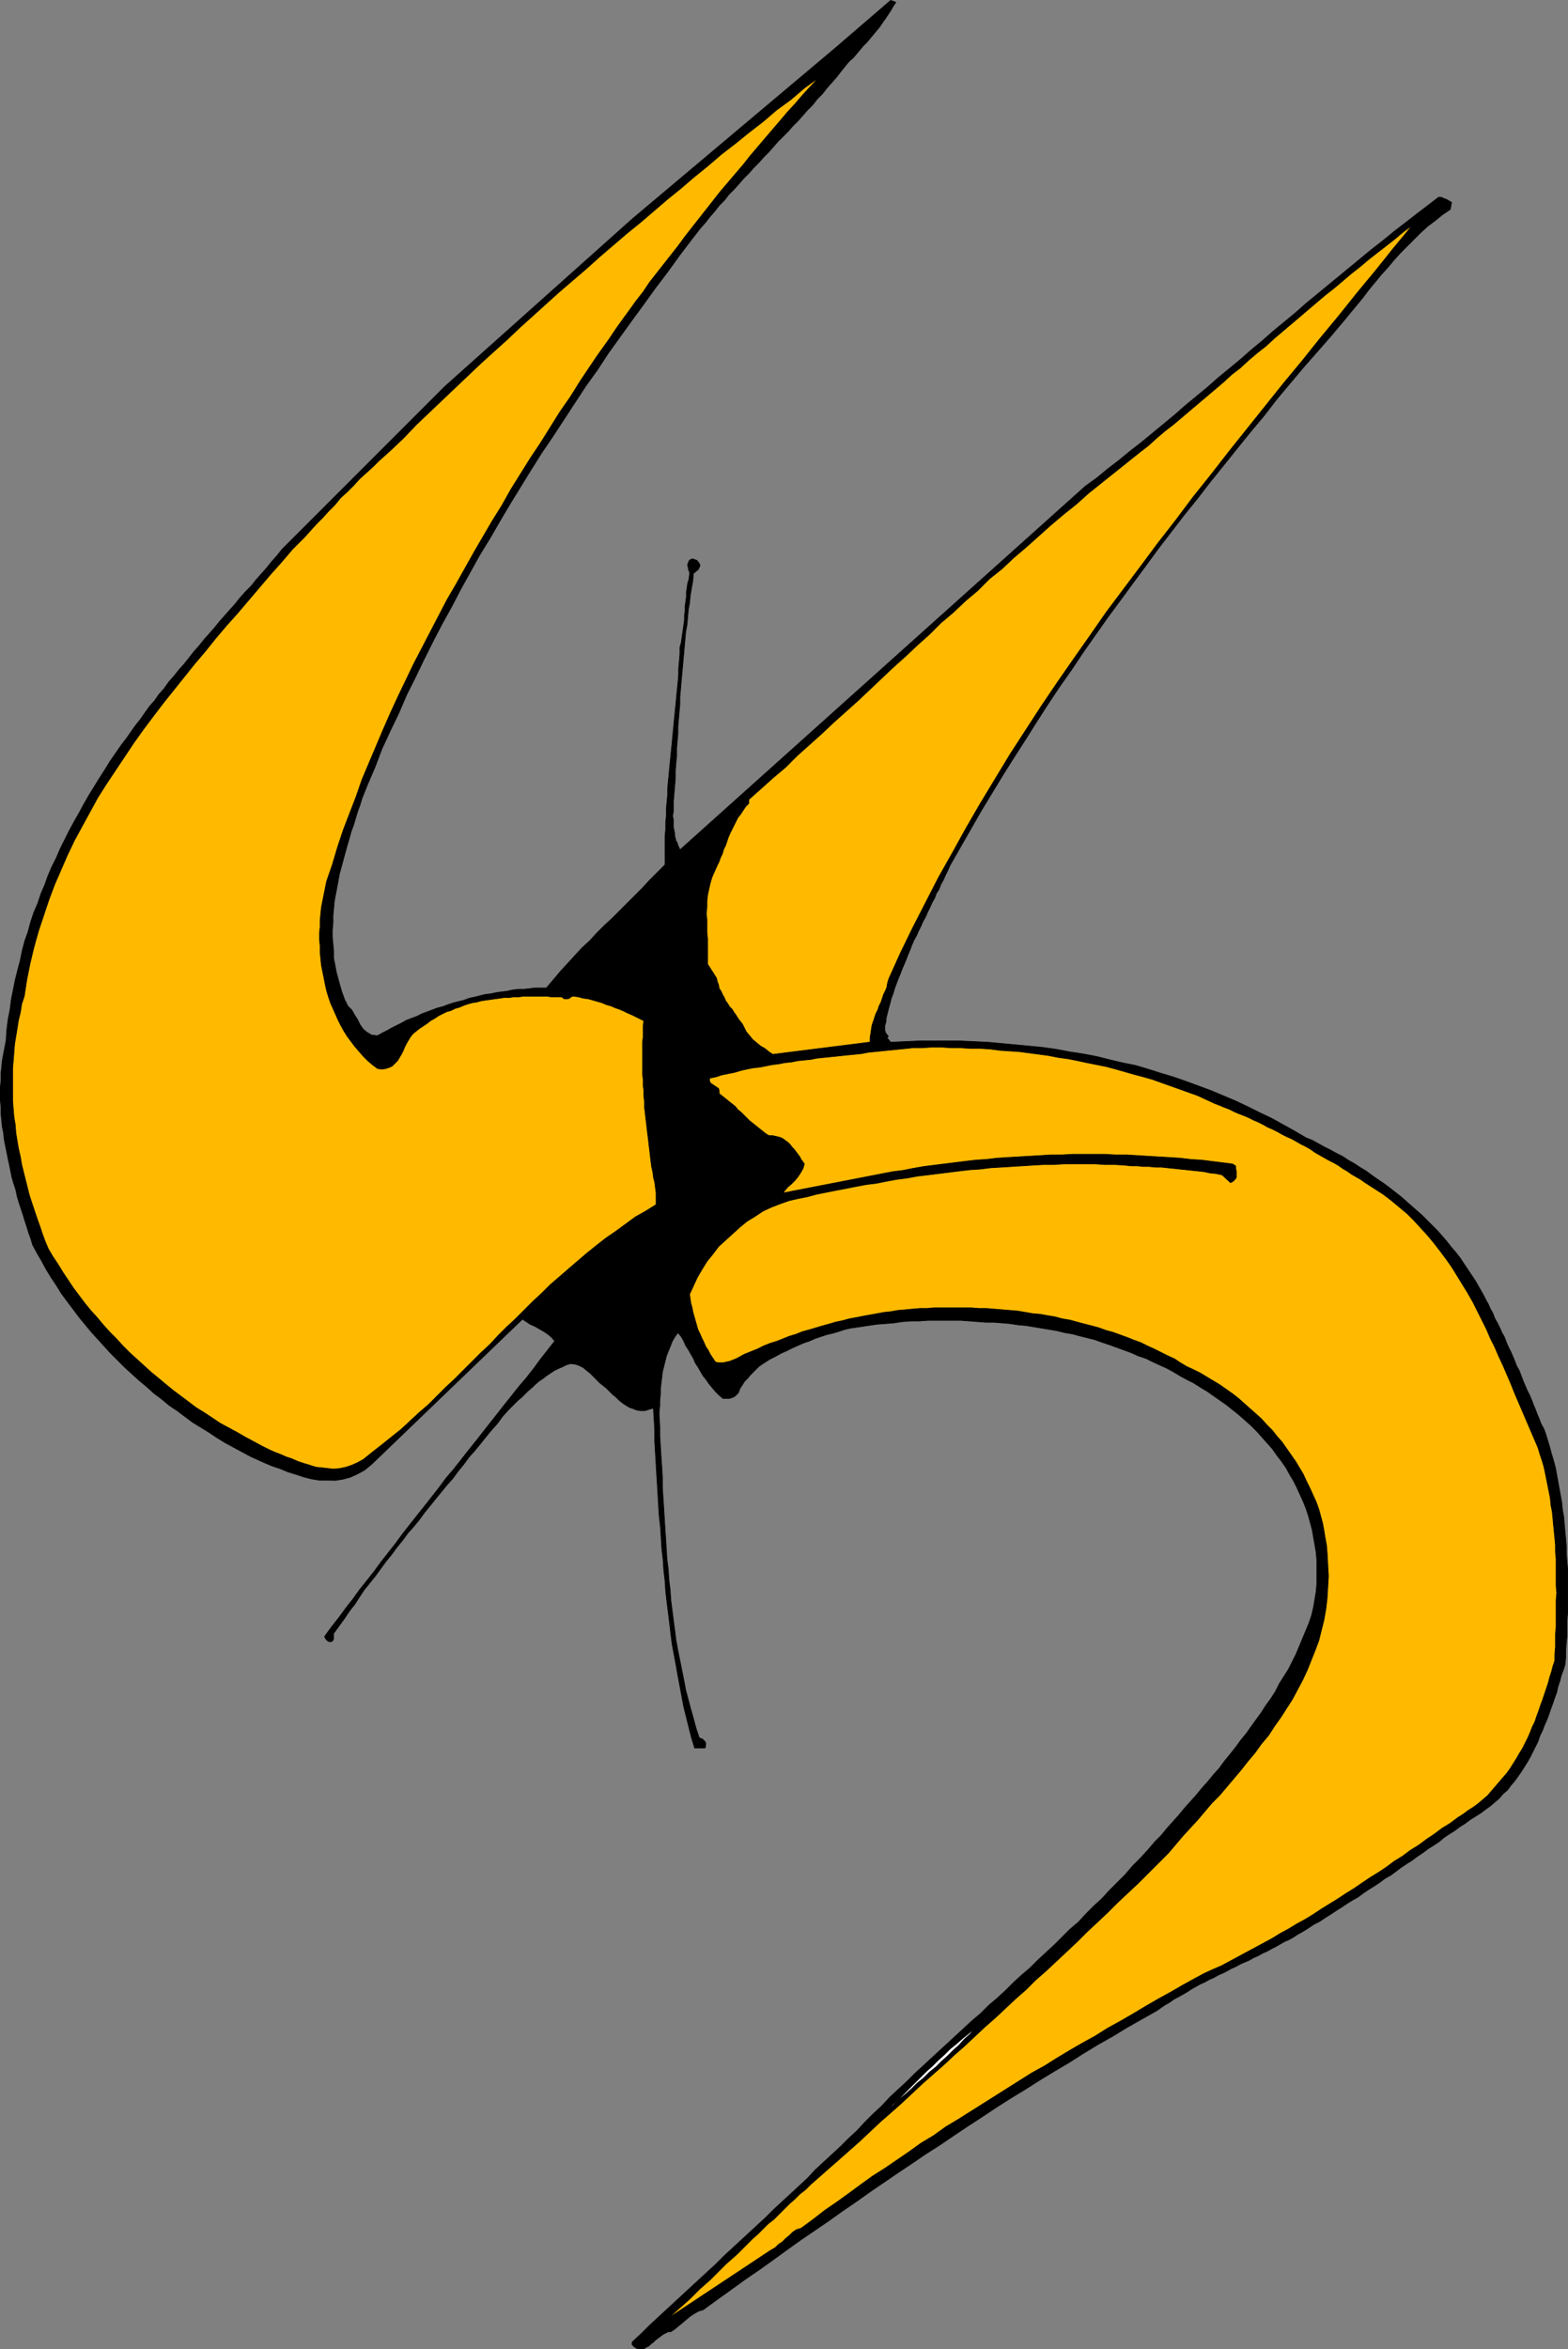
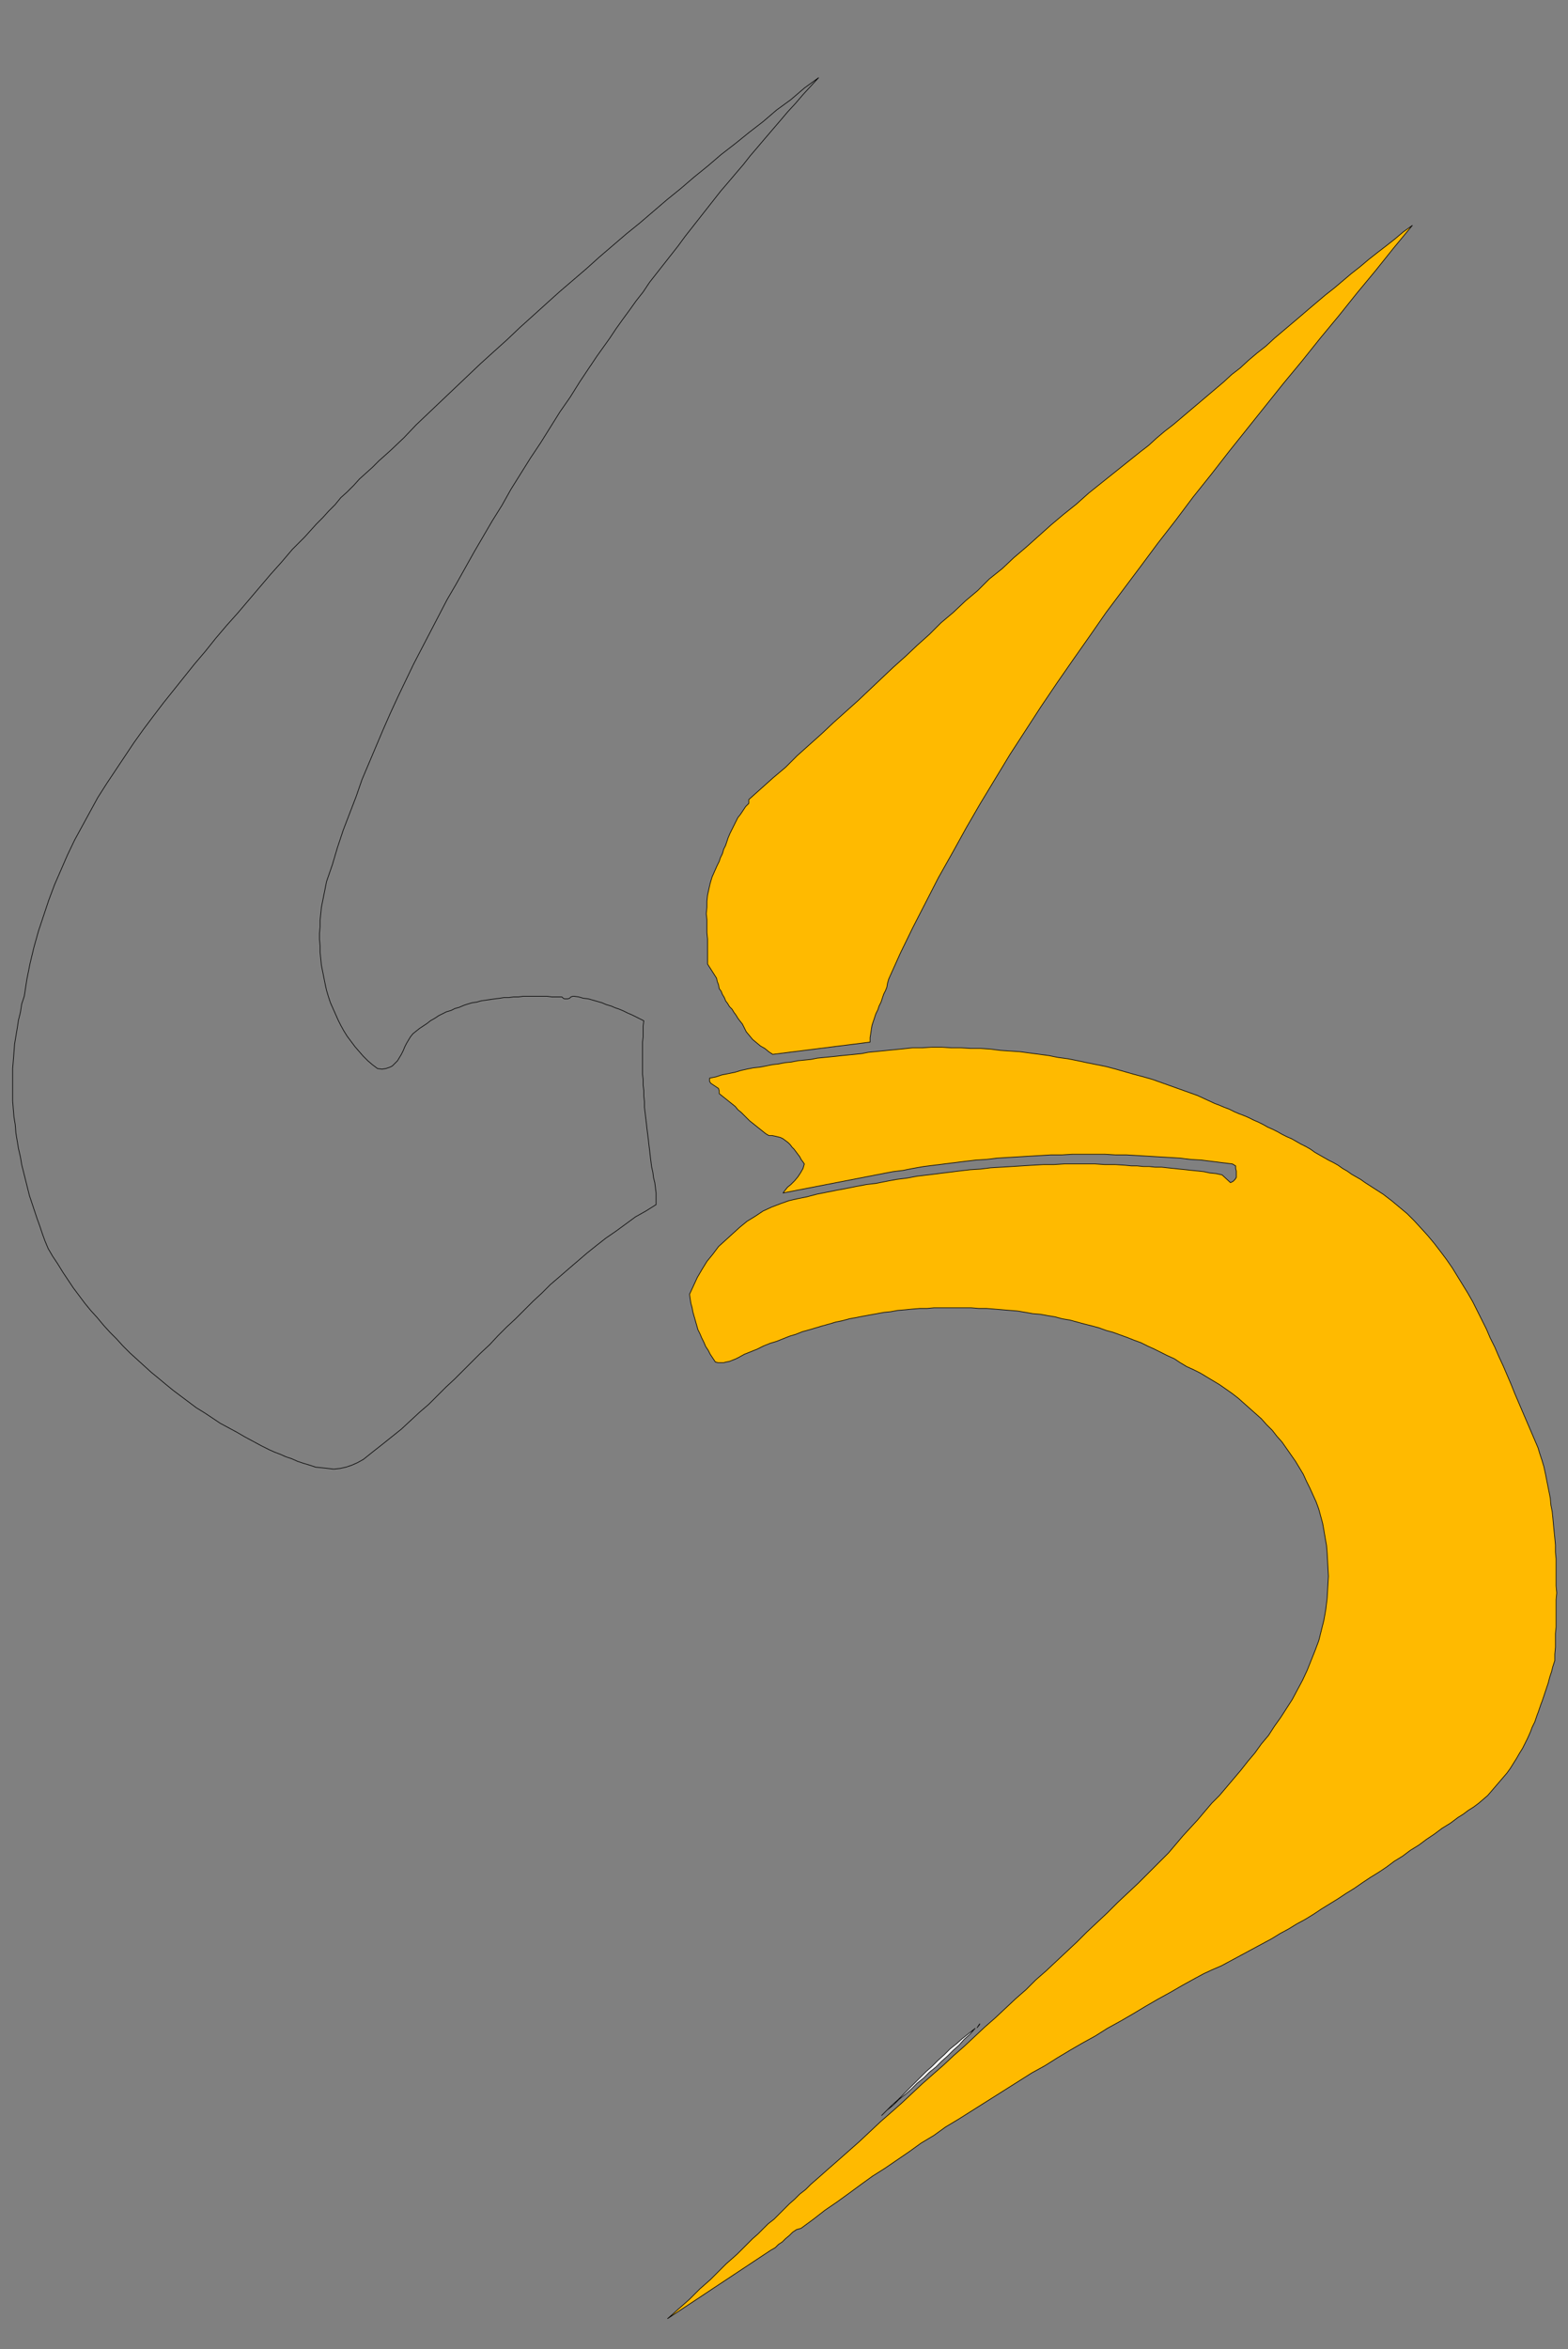
<svg xmlns="http://www.w3.org/2000/svg" xmlns:ns1="http://sodipodi.sourceforge.net/DTD/sodipodi-0.dtd" xmlns:ns2="http://www.inkscape.org/namespaces/inkscape" version="1.0" width="103.99mm" height="155.711mm" id="svg12" ns1:docname="Dancing Points Bending.wmf">
  <rect width="100%" height="100%" fill="#808080" stroke="none" />
  <ns1:namedview id="namedview12" pagecolor="#ffffff" bordercolor="#000000" borderopacity="0.25" ns2:showpageshadow="2" ns2:pageopacity="0.0" ns2:pagecheckerboard="0" ns2:deskcolor="#d1d1d1" ns2:document-units="mm" />
  <defs id="defs1">
    <pattern id="WMFhbasepattern" patternUnits="userSpaceOnUse" width="6" height="6" x="0" y="0" />
  </defs>
-   <path style="fill:#000000;fill-opacity:1;fill-rule:evenodd;stroke:none" d="m 224.556,0.566 -0.646,0.97 -0.646,1.131 -0.646,0.97 -0.646,0.97 -0.808,1.131 -0.646,0.97 -0.808,0.97 -0.808,0.97 -0.808,0.97 -0.808,0.97 -0.97,0.97 -0.808,0.97 -0.808,0.97 -0.808,0.97 -0.97,0.808 -0.808,0.97 -1.293,1.616 -1.131,1.454 -1.131,1.293 -1.293,1.454 -1.131,1.454 -1.293,1.293 -1.131,1.454 -1.293,1.293 -1.131,1.293 -1.293,1.454 -1.293,1.293 -1.131,1.293 -1.293,1.293 -1.293,1.293 -1.131,1.293 -1.293,1.454 -1.131,1.131 -1.293,1.454 -1.293,1.293 -1.131,1.293 -1.293,1.293 -1.131,1.293 -1.293,1.454 -1.293,1.293 -1.131,1.454 -1.293,1.293 -1.131,1.454 -1.131,1.293 -1.131,1.454 -1.293,1.454 -1.131,1.454 -1.131,1.454 -3.071,4.04 -2.909,4.04 -3.071,4.04 -2.909,4.04 -3.071,4.201 -2.909,4.04 -2.909,4.04 -2.747,4.201 -2.909,4.04 -2.747,4.201 -2.747,4.201 -2.747,4.201 -2.747,4.04 -2.747,4.363 -2.586,4.201 -2.586,4.201 -2.586,4.363 -2.424,4.201 -2.586,4.201 -2.424,4.363 -2.424,4.363 -2.263,4.363 -2.424,4.363 -2.263,4.363 -2.263,4.525 -2.101,4.363 -2.263,4.525 -1.939,4.525 -2.101,4.363 -2.101,4.525 -1.778,4.686 -1.939,4.525 -0.646,1.616 -0.646,1.616 -0.485,1.616 -0.646,1.778 -0.485,1.616 -0.485,1.616 -0.646,1.778 -0.485,1.778 -0.485,1.616 -0.485,1.778 -0.485,1.778 -0.485,1.778 -0.485,1.778 -0.323,1.778 -0.323,1.778 -0.323,1.616 -0.323,1.778 -0.162,1.778 -0.162,1.778 v 1.778 l -0.162,1.778 v 1.778 l 0.162,1.778 0.162,1.778 v 1.778 l 0.323,1.616 0.323,1.778 0.485,1.778 0.485,1.778 0.485,1.616 0.646,1.778 0.808,1.616 0.97,0.97 0.646,1.131 0.808,1.293 0.646,1.293 0.808,1.131 0.97,0.808 1.131,0.646 1.454,0.162 1.131,-0.646 1.293,-0.646 1.131,-0.646 1.293,-0.646 1.293,-0.646 1.131,-0.646 1.293,-0.485 1.293,-0.485 1.293,-0.646 1.293,-0.485 1.293,-0.485 1.293,-0.485 1.293,-0.323 1.293,-0.485 1.454,-0.485 1.293,-0.323 1.293,-0.323 1.293,-0.485 1.454,-0.323 1.293,-0.323 1.293,-0.323 1.454,-0.162 1.454,-0.323 1.293,-0.162 1.293,-0.162 1.454,-0.323 1.454,-0.162 h 1.293 l 1.454,-0.162 1.293,-0.162 h 1.454 1.454 l 1.778,-2.101 1.778,-2.101 1.778,-1.939 1.778,-1.939 1.778,-1.939 1.939,-1.778 1.778,-1.939 1.939,-1.939 1.939,-1.778 1.939,-1.939 1.778,-1.778 1.939,-1.939 1.939,-1.939 1.778,-1.939 1.939,-1.939 1.939,-1.939 v -1.939 -1.778 -1.778 -1.616 l 0.162,-1.778 v -1.778 l 0.162,-1.616 v -1.778 l 0.162,-1.778 0.162,-1.616 v -1.616 l 0.162,-1.778 0.162,-1.616 0.162,-1.778 0.162,-1.616 0.162,-1.616 0.162,-1.616 0.162,-1.616 0.162,-1.778 0.162,-1.616 0.162,-1.778 0.162,-1.616 0.162,-1.616 0.162,-1.616 0.162,-1.778 0.162,-1.616 0.162,-1.616 0.162,-1.778 v -1.616 l 0.162,-1.778 0.162,-1.778 v -1.778 l 0.323,-1.131 0.162,-1.131 0.162,-1.131 0.162,-1.131 0.162,-1.131 0.162,-1.131 v -1.131 l 0.162,-1.131 v -1.293 l 0.162,-1.131 0.162,-1.131 v -1.131 l 0.162,-1.131 0.162,-1.131 0.323,-1.131 0.162,-1.293 v -0.323 l -0.162,-0.485 -0.162,-0.323 v -0.485 l -0.162,-0.323 v -0.485 l 0.162,-0.323 0.162,-0.485 0.323,-0.323 0.485,-0.162 h 0.323 l 0.323,0.162 0.485,0.162 0.323,0.323 0.323,0.485 0.162,0.323 v 0.323 l -0.162,0.323 -0.162,0.323 -0.162,0.323 -0.323,0.162 -0.323,0.323 -0.162,0.162 -0.323,0.162 -0.162,1.939 -0.323,1.778 -0.323,1.939 -0.162,1.778 -0.323,1.778 -0.162,1.939 -0.162,1.778 -0.323,1.778 -0.162,1.778 -0.162,1.778 -0.162,1.939 -0.162,1.778 -0.162,1.778 -0.162,1.778 -0.162,1.778 -0.162,1.939 -0.162,1.778 v 1.778 l -0.162,1.778 -0.162,1.939 -0.162,1.778 v 1.778 l -0.162,1.939 -0.162,1.778 v 1.939 l -0.162,1.778 -0.162,1.939 v 1.939 l -0.162,1.939 -0.162,1.939 -0.162,1.939 v 1.939 0.646 l -0.162,0.646 v 0.646 l 0.162,0.646 v 0.646 0.646 0.646 l 0.162,0.808 0.162,0.646 v 0.646 l 0.162,0.646 0.162,0.646 0.323,0.485 0.162,0.646 0.323,0.646 0.162,0.485 101.652,-91.137 2.909,-2.101 2.747,-2.262 2.747,-2.101 2.747,-2.262 2.909,-2.262 2.747,-2.262 2.747,-2.262 2.747,-2.262 2.747,-2.424 2.747,-2.262 2.747,-2.262 2.747,-2.424 2.747,-2.262 2.747,-2.262 2.747,-2.424 2.747,-2.262 2.747,-2.424 2.747,-2.262 2.747,-2.262 2.747,-2.424 2.747,-2.262 2.747,-2.262 2.747,-2.262 2.747,-2.262 2.747,-2.262 2.747,-2.262 2.909,-2.262 2.747,-2.262 2.747,-2.101 2.909,-2.262 2.747,-2.101 2.747,-2.101 h 0.485 l 0.485,0.162 0.323,0.162 0.485,0.162 0.323,0.162 0.323,0.162 0.485,0.323 0.323,0.162 -0.323,1.778 -1.939,1.293 -1.778,1.454 -1.939,1.454 -1.778,1.616 -1.616,1.616 -1.778,1.778 -1.616,1.616 -1.616,1.778 -1.616,1.939 -1.616,1.778 -1.454,1.778 -1.616,1.939 -1.454,1.939 -1.454,1.778 -1.616,1.939 -1.454,1.778 -3.394,4.04 -3.394,3.878 -3.555,4.04 -3.394,4.04 -3.394,4.04 -3.232,4.201 -3.394,4.04 -3.394,4.201 -3.232,4.04 -3.394,4.201 -3.232,4.201 -3.394,4.201 -3.232,4.201 -3.232,4.201 -3.071,4.201 -3.232,4.363 -3.071,4.201 -3.232,4.363 -3.071,4.363 -3.071,4.363 -2.909,4.363 -3.071,4.363 -2.909,4.363 -2.909,4.525 -2.747,4.363 -2.909,4.525 -2.747,4.363 -2.747,4.525 -2.747,4.525 -2.586,4.525 -2.586,4.525 -2.586,4.525 -0.485,1.131 -0.646,1.293 -0.485,1.131 -0.646,1.131 -0.485,1.293 -0.646,0.97 -0.485,1.293 -0.646,1.131 -0.485,1.131 -0.646,1.293 -0.485,1.131 -0.646,1.131 -0.485,1.131 -0.646,1.293 -0.485,1.131 -0.646,1.131 -0.485,1.131 -0.485,1.293 -0.485,1.131 -0.485,1.293 -0.485,1.131 -0.485,1.131 -0.485,1.293 -0.485,1.131 -0.485,1.293 -0.485,1.293 -0.323,1.131 -0.485,1.293 -0.323,1.293 -0.323,1.131 -0.323,1.293 -0.323,1.293 v 0.646 l -0.162,0.646 -0.162,0.485 v 0.646 0.646 l 0.162,0.485 0.323,0.485 0.323,0.323 v 0.323 l -0.162,0.162 -0.162,0.162 0.323,0.162 0.646,0.808 3.555,-0.162 3.555,-0.162 h 3.555 3.394 3.394 l 3.555,0.162 3.394,0.162 3.555,0.323 3.394,0.323 3.394,0.323 3.394,0.323 3.394,0.485 3.394,0.646 3.232,0.485 3.394,0.646 3.232,0.808 3.394,0.808 3.232,0.646 3.232,0.97 3.071,0.97 3.232,0.97 3.232,1.131 3.071,1.131 3.071,1.131 3.071,1.293 3.071,1.293 3.071,1.454 2.909,1.454 3.071,1.454 2.909,1.616 2.909,1.616 2.747,1.616 1.616,0.646 1.454,0.808 1.454,0.808 1.616,0.808 1.454,0.808 1.616,0.808 1.454,0.97 1.454,0.808 1.454,0.97 1.616,0.97 1.293,0.97 1.616,1.131 1.454,0.97 1.293,0.97 1.454,1.131 1.454,1.131 1.293,1.131 1.454,1.293 1.293,1.131 1.293,1.131 1.293,1.293 1.293,1.293 1.293,1.293 1.131,1.293 1.131,1.293 1.131,1.454 1.131,1.293 1.131,1.454 0.97,1.454 0.97,1.454 0.97,1.454 0.97,1.454 0.646,1.131 0.646,1.131 0.646,1.131 0.646,1.293 0.646,1.131 0.485,1.131 0.646,1.131 0.485,1.293 0.646,1.131 0.646,1.293 0.485,1.131 0.646,1.131 0.485,1.293 0.485,1.131 0.646,1.293 0.485,1.131 0.485,1.131 0.485,1.293 0.646,1.131 0.485,1.293 0.485,1.293 0.485,1.131 0.485,1.131 0.646,1.293 0.485,1.131 0.485,1.293 0.485,1.131 0.485,1.293 0.485,1.131 0.485,1.293 0.646,1.131 0.485,1.293 0.485,1.616 0.485,1.616 0.485,1.778 0.485,1.616 0.485,1.778 0.323,1.778 0.323,1.778 0.323,1.778 0.323,1.778 0.323,1.778 0.162,1.778 0.323,1.778 0.162,1.939 0.162,1.778 0.162,1.778 0.162,1.939 v 1.778 l 0.162,1.939 0.162,1.778 v 1.939 1.778 1.939 1.778 1.939 1.778 l -0.162,1.939 v 1.778 1.939 l -0.162,1.778 -0.162,1.939 v 1.778 l -0.162,1.778 -0.485,1.454 -0.485,1.293 -0.323,1.293 -0.485,1.454 -0.323,1.454 -0.485,1.293 -0.485,1.454 -0.485,1.293 -0.485,1.454 -0.485,1.293 -0.646,1.454 -0.485,1.293 -0.646,1.293 -0.485,1.454 -0.646,1.293 -0.646,1.293 -0.646,1.293 -0.646,1.131 -0.808,1.293 -0.808,1.293 -0.808,1.131 -0.808,1.131 -0.97,1.131 -0.808,1.131 -1.131,0.97 -0.97,1.131 -1.131,0.97 -1.131,0.97 -1.131,0.808 -1.293,0.97 -1.293,0.808 -1.293,0.808 -1.293,0.97 -1.293,0.808 -1.293,0.97 -1.293,0.808 -1.454,0.97 -1.131,0.97 -1.454,0.97 -1.293,0.808 -1.293,0.97 -1.454,0.97 -1.293,0.97 -1.293,0.808 -1.454,0.97 -1.293,0.97 -1.293,0.97 -1.454,0.808 -1.293,0.97 -1.454,0.97 -1.293,0.808 -1.454,0.97 -1.293,0.97 -1.454,0.808 -1.293,0.808 -1.454,0.97 -1.293,0.808 -1.454,0.97 -1.293,0.808 -1.454,0.97 -1.293,0.646 -1.454,0.97 -1.293,0.808 -1.454,0.808 -0.97,0.646 -1.131,0.646 -1.131,0.485 -1.131,0.646 -1.131,0.646 -0.97,0.485 -1.131,0.646 -1.131,0.485 -1.131,0.646 -1.131,0.485 -1.131,0.646 -1.131,0.485 -1.131,0.485 -1.131,0.646 -1.131,0.485 -1.131,0.646 -0.97,0.485 -1.131,0.485 -1.131,0.646 -1.131,0.485 -1.131,0.646 -1.131,0.485 -1.131,0.646 -1.131,0.646 -0.97,0.646 -1.131,0.646 -1.131,0.646 -0.97,0.485 -1.131,0.808 -1.131,0.646 -0.97,0.646 -1.131,0.808 -3.717,2.101 -3.717,2.101 -3.717,2.262 -3.717,2.101 -3.717,2.262 -3.555,2.262 -3.555,2.101 -3.717,2.262 -3.555,2.262 -3.717,2.262 -3.555,2.262 -3.394,2.262 -3.717,2.424 -3.394,2.262 -3.555,2.424 -3.555,2.262 -3.555,2.424 -3.394,2.262 -3.555,2.424 -3.555,2.424 -3.394,2.424 -3.555,2.424 -3.394,2.424 -3.555,2.424 -3.555,2.424 -3.394,2.424 -3.555,2.585 -3.394,2.424 -3.555,2.424 -3.555,2.585 -3.394,2.424 -3.555,2.585 -1.131,0.323 -1.131,0.646 -0.97,0.646 -0.97,0.808 -0.97,0.808 -0.97,0.808 -0.97,0.808 -0.97,0.646 h -0.646 l -0.646,0.323 -0.646,0.323 -0.646,0.485 -0.646,0.485 -0.646,0.485 -0.485,0.485 -0.646,0.485 -0.485,0.485 -0.646,0.323 -0.485,0.323 -0.646,0.162 h -0.485 l -0.646,-0.162 -0.646,-0.323 -0.646,-0.646 v -0.646 l 2.263,-2.101 1.939,-1.939 2.263,-2.101 2.101,-1.939 2.101,-1.939 2.101,-1.939 2.101,-1.939 2.101,-1.939 2.101,-1.939 2.101,-1.939 1.939,-1.939 2.101,-1.939 2.101,-1.939 2.101,-1.939 2.101,-1.939 2.101,-1.939 1.939,-1.939 2.101,-1.939 2.101,-1.939 2.101,-1.939 2.101,-1.939 1.939,-2.101 2.101,-1.939 2.101,-1.939 2.101,-1.939 2.101,-2.101 2.101,-1.939 1.939,-2.101 2.101,-2.101 2.101,-1.939 2.101,-2.262 2.101,-1.939 2.101,-1.939 1.939,-1.939 2.101,-1.939 2.101,-1.939 2.101,-1.939 1.939,-1.778 2.101,-1.939 2.101,-1.939 2.101,-1.939 2.101,-1.778 1.939,-1.939 2.101,-1.778 2.101,-1.939 1.939,-1.939 2.101,-1.939 2.101,-1.778 1.939,-1.939 2.101,-1.939 2.101,-1.939 1.939,-1.939 1.939,-1.939 2.101,-1.778 1.939,-2.101 1.939,-1.939 2.101,-1.939 1.778,-1.939 2.101,-2.101 1.939,-1.939 1.778,-2.101 1.939,-1.939 1.939,-2.101 1.778,-2.101 1.616,-1.616 1.454,-1.778 1.454,-1.616 1.454,-1.616 1.454,-1.778 1.454,-1.616 1.454,-1.616 1.454,-1.778 1.454,-1.616 1.454,-1.778 1.454,-1.616 1.293,-1.778 1.454,-1.778 1.293,-1.616 1.293,-1.778 1.454,-1.778 1.131,-1.616 1.293,-1.778 1.293,-1.778 1.131,-1.778 1.293,-1.778 1.131,-1.778 0.97,-1.939 1.131,-1.778 1.131,-1.778 0.97,-1.939 0.97,-1.939 0.808,-1.939 0.808,-1.939 0.808,-1.939 0.808,-1.939 0.646,-1.939 0.485,-2.101 0.323,-1.939 0.323,-1.939 0.162,-1.939 v -1.939 -1.939 -1.939 l -0.162,-1.939 -0.323,-1.939 -0.323,-1.778 -0.323,-1.939 -0.485,-1.778 -0.485,-1.778 -0.646,-1.939 -0.646,-1.616 -0.808,-1.778 -0.808,-1.778 -0.808,-1.616 -0.97,-1.616 -0.97,-1.778 -1.131,-1.616 -1.131,-1.454 -1.131,-1.616 -1.293,-1.454 -1.293,-1.454 -1.293,-1.454 -1.454,-1.454 -1.454,-1.293 -1.454,-1.293 -1.616,-1.293 -1.616,-1.293 -1.616,-1.131 -1.616,-1.131 -1.616,-1.131 -1.616,-0.97 -1.778,-1.131 -1.616,-0.808 -1.778,-0.97 -1.616,-0.97 -1.778,-0.97 -1.778,-0.808 -1.778,-0.808 -1.616,-0.808 -1.939,-0.646 -1.778,-0.808 -1.778,-0.646 -1.778,-0.646 -1.778,-0.646 -1.939,-0.646 -1.778,-0.646 -1.939,-0.485 -1.939,-0.485 -1.778,-0.485 -1.939,-0.323 -1.939,-0.485 -1.939,-0.323 -1.939,-0.323 -1.939,-0.323 -1.939,-0.323 -1.939,-0.162 -2.101,-0.323 -1.939,-0.162 -1.939,-0.162 h -2.101 l -2.101,-0.162 -2.101,-0.162 -2.101,-0.162 h -2.101 -2.101 -2.101 -1.939 l -2.263,0.162 h -1.939 l -2.263,0.162 -2.101,0.323 -2.101,0.162 -2.101,0.162 -2.263,0.323 -2.101,0.323 -2.263,0.323 -1.454,0.323 -1.454,0.485 -1.616,0.485 -1.454,0.323 -1.454,0.485 -1.454,0.485 -1.454,0.646 -1.454,0.485 -1.454,0.646 -1.454,0.646 -1.293,0.646 -1.454,0.646 -1.454,0.808 -1.293,0.646 -1.293,0.808 -1.454,0.97 -0.646,0.646 -0.808,0.808 -0.808,0.808 -0.646,0.808 -0.808,0.808 -0.485,0.808 -0.646,0.97 -0.323,0.97 -0.485,0.485 -0.323,0.323 -0.485,0.323 -0.485,0.162 -0.485,0.162 h -0.485 -0.646 -0.485 l -0.97,-0.808 -0.97,-0.97 -0.808,-0.97 -0.808,-0.97 -0.646,-0.97 -0.808,-0.97 -0.646,-1.131 -0.646,-1.131 -0.646,-0.97 -0.485,-1.131 -0.646,-1.131 -0.646,-1.131 -0.646,-0.97 -0.485,-1.131 -0.646,-1.131 -0.808,-0.97 -0.808,1.131 -0.646,1.131 -0.485,1.293 -0.485,1.131 -0.485,1.293 -0.323,1.293 -0.323,1.293 -0.323,1.293 -0.162,1.454 -0.162,1.293 -0.162,1.454 v 1.293 l -0.162,1.454 v 1.454 l -0.162,1.293 v 1.454 l 0.162,2.585 v 2.424 l 0.162,2.585 0.162,2.585 0.162,2.424 0.162,2.585 v 2.585 l 0.162,2.585 0.162,2.424 0.162,2.747 0.162,2.585 0.162,2.424 0.162,2.585 0.162,2.585 0.323,2.585 0.162,2.585 0.323,2.585 0.162,2.585 0.323,2.424 0.323,2.585 0.323,2.424 0.323,2.585 0.485,2.585 0.485,2.424 0.485,2.424 0.485,2.424 0.485,2.585 0.646,2.424 0.646,2.424 0.646,2.262 0.646,2.424 0.808,2.424 0.323,0.162 0.485,0.162 0.323,0.323 0.323,0.323 0.162,0.323 v 0.323 0.485 l -0.162,0.485 h -2.586 l -0.808,-2.585 -0.646,-2.585 -0.646,-2.585 -0.646,-2.585 -0.485,-2.585 -0.485,-2.585 -0.485,-2.585 -0.485,-2.747 -0.485,-2.585 -0.485,-2.585 -0.323,-2.585 -0.323,-2.747 -0.323,-2.585 -0.323,-2.585 -0.323,-2.747 -0.162,-2.585 -0.323,-2.747 -0.162,-2.585 -0.323,-2.747 -0.162,-2.585 -0.162,-2.747 -0.323,-2.747 -0.162,-2.585 -0.162,-2.747 -0.162,-2.747 -0.162,-2.585 -0.162,-2.747 -0.162,-2.747 -0.162,-2.747 v -2.747 l -0.162,-2.747 -0.162,-2.747 -1.131,0.323 -0.97,0.323 h -1.131 l -0.97,-0.162 -0.808,-0.323 -0.97,-0.323 -0.808,-0.485 -0.97,-0.646 -0.808,-0.646 -0.808,-0.808 -0.808,-0.646 -0.808,-0.808 -0.808,-0.808 -0.808,-0.646 -0.808,-0.646 -0.646,-0.646 -0.808,-0.808 -0.97,-0.97 -0.808,-0.646 -0.97,-0.808 -0.97,-0.485 -0.97,-0.323 -1.131,-0.162 -1.131,0.323 -0.97,0.485 -1.131,0.485 -0.97,0.485 -0.97,0.646 -0.97,0.646 -0.808,0.646 -0.97,0.646 -0.97,0.808 -0.808,0.808 -0.97,0.808 -0.808,0.808 -0.808,0.808 -0.97,0.808 -0.808,0.808 -0.808,0.808 -0.808,0.808 -1.454,1.616 -1.293,1.778 -1.454,1.616 -1.454,1.778 -1.293,1.616 -1.454,1.778 -1.454,1.616 -1.293,1.778 -1.454,1.778 -1.293,1.778 -1.454,1.616 -1.454,1.778 -1.454,1.778 -1.293,1.616 -1.454,1.778 -1.293,1.778 -1.454,1.778 -1.454,1.616 -1.293,1.778 -1.454,1.778 -1.293,1.778 -1.454,1.778 -1.293,1.778 -1.293,1.778 -1.293,1.616 -1.454,1.778 -1.293,1.939 -1.131,1.778 -1.293,1.616 -1.293,1.939 -1.293,1.778 -1.293,1.778 -0.162,0.162 v 0.323 0.323 0.162 0.323 0.323 l -0.162,0.323 -0.162,0.162 -0.162,0.162 h -0.323 -0.323 l -0.323,-0.162 -0.323,-0.323 -0.162,-0.162 -0.162,-0.323 -0.162,-0.323 1.778,-2.424 1.778,-2.262 1.778,-2.424 1.778,-2.262 1.616,-2.262 1.939,-2.424 1.778,-2.262 1.778,-2.424 1.778,-2.262 1.778,-2.262 1.778,-2.424 1.778,-2.262 1.778,-2.262 1.939,-2.424 1.778,-2.262 1.778,-2.262 1.778,-2.424 1.939,-2.262 1.778,-2.262 1.778,-2.262 1.939,-2.424 1.778,-2.262 1.778,-2.262 1.778,-2.262 1.778,-2.262 1.939,-2.424 1.778,-2.262 1.939,-2.262 1.778,-2.262 1.778,-2.424 1.778,-2.262 1.778,-2.262 -0.808,-0.97 -0.97,-0.808 -0.97,-0.646 -1.131,-0.646 -1.131,-0.646 -1.131,-0.485 -0.97,-0.646 -0.97,-0.646 -37.816,36.358 -1.778,1.454 -1.778,0.97 -1.778,0.808 -1.778,0.485 -1.939,0.323 H 82.178 80.077 l -1.939,-0.323 -1.939,-0.485 -1.939,-0.646 -2.101,-0.646 -1.939,-0.808 -1.939,-0.646 -1.939,-0.808 -1.778,-0.808 -1.778,-0.808 -2.101,-1.131 -2.101,-1.131 -2.101,-1.131 -2.101,-1.293 -1.939,-1.293 -2.101,-1.293 -2.101,-1.293 -1.939,-1.454 -1.939,-1.454 -1.939,-1.293 -1.939,-1.616 -1.939,-1.454 -1.778,-1.616 -1.939,-1.616 -1.778,-1.616 -1.778,-1.616 -1.778,-1.778 -1.778,-1.778 -1.616,-1.778 -1.616,-1.778 -1.616,-1.778 -1.616,-1.939 -1.454,-1.778 -1.454,-1.939 -1.454,-1.939 -1.454,-1.939 -1.293,-2.101 -1.293,-1.939 -1.293,-2.101 -1.131,-2.101 L 9.293,313.891 8.161,311.79 7.676,310.174 7.192,308.881 6.707,307.266 6.222,305.811 5.737,304.195 5.252,302.741 4.767,301.287 4.283,299.671 3.959,298.055 3.475,296.601 2.99,294.985 2.667,293.369 2.343,291.753 2.02,290.298 1.697,288.683 1.374,287.067 1.05,285.451 0.889,283.835 0.566,282.219 0.404,280.603 0.242,278.987 v -1.616 l -0.162,-1.778 v -1.616 -1.616 l 0.162,-1.616 v -1.778 l 0.162,-1.616 0.162,-1.616 0.323,-1.778 0.323,-1.616 0.323,-1.778 0.162,-2.585 0.323,-2.585 0.485,-2.424 0.323,-2.585 0.485,-2.424 0.485,-2.424 0.646,-2.585 0.646,-2.424 0.485,-2.424 0.646,-2.424 0.808,-2.262 0.646,-2.424 0.808,-2.424 0.97,-2.262 0.808,-2.424 0.97,-2.262 0.808,-2.262 0.97,-2.262 1.131,-2.262 0.97,-2.262 1.131,-2.262 1.131,-2.262 1.131,-2.101 1.293,-2.262 1.131,-2.101 1.293,-2.262 1.293,-2.101 1.293,-2.101 1.454,-2.262 1.293,-2.101 1.454,-2.101 1.454,-2.101 1.131,-1.454 1.131,-1.616 1.131,-1.616 1.293,-1.616 1.131,-1.616 1.131,-1.616 1.293,-1.454 1.131,-1.616 1.293,-1.454 1.131,-1.616 1.293,-1.454 1.293,-1.616 1.293,-1.454 1.293,-1.616 1.131,-1.454 1.293,-1.454 1.293,-1.616 1.293,-1.454 1.293,-1.454 1.293,-1.616 1.293,-1.454 1.293,-1.454 1.293,-1.454 1.293,-1.616 1.293,-1.454 1.454,-1.454 1.293,-1.616 1.293,-1.454 1.293,-1.454 1.293,-1.616 1.293,-1.454 1.293,-1.616 40.725,-40.721 47.028,-42.014 50.907,-42.822 13.898,-11.958 z" id="path1" />
-   <path style="fill:none;stroke:#000000;stroke-width:0.162px;stroke-linecap:round;stroke-linejoin:round;stroke-miterlimit:4;stroke-dasharray:none;stroke-opacity:1" d="m 224.556,0.566 v 0 l -0.646,0.97 -0.646,1.131 -0.646,0.97 -0.646,0.97 -0.808,1.131 -0.646,0.97 -0.808,0.97 -0.808,0.97 -0.808,0.97 -0.808,0.97 -0.97,0.97 -0.808,0.97 -0.808,0.97 -0.808,0.97 -0.97,0.808 -0.808,0.97 v 0 l -1.293,1.616 -1.131,1.454 -1.131,1.293 -1.293,1.454 -1.131,1.454 -1.293,1.293 -1.131,1.454 -1.293,1.293 -1.131,1.293 -1.293,1.454 -1.293,1.293 -1.131,1.293 -1.293,1.293 -1.293,1.293 -1.131,1.293 -1.293,1.454 -1.131,1.131 -1.293,1.454 -1.293,1.293 -1.131,1.293 -1.293,1.293 -1.131,1.293 -1.293,1.454 -1.293,1.293 -1.131,1.454 -1.293,1.293 -1.131,1.454 -1.131,1.293 -1.131,1.454 -1.293,1.454 -1.131,1.454 -1.131,1.454 v 0 l -3.071,4.04 -2.909,4.04 -3.071,4.04 -2.909,4.04 -3.071,4.201 -2.909,4.04 -2.909,4.04 -2.747,4.201 -2.909,4.04 -2.747,4.201 -2.747,4.201 -2.747,4.201 -2.747,4.04 -2.747,4.363 -2.586,4.201 -2.586,4.201 -2.586,4.363 -2.424,4.201 -2.586,4.201 -2.424,4.363 -2.424,4.363 -2.263,4.363 -2.424,4.363 -2.263,4.363 -2.263,4.525 -2.101,4.363 -2.263,4.525 -1.939,4.525 -2.101,4.363 -2.101,4.525 -1.778,4.686 -1.939,4.525 v 0 l -0.646,1.616 -0.646,1.616 -0.485,1.616 -0.646,1.778 -0.485,1.616 -0.485,1.616 -0.646,1.778 -0.485,1.778 -0.485,1.616 -0.485,1.778 -0.485,1.778 -0.485,1.778 -0.485,1.778 -0.323,1.778 -0.323,1.778 -0.323,1.616 -0.323,1.778 -0.162,1.778 -0.162,1.778 v 1.778 l -0.162,1.778 v 1.778 l 0.162,1.778 0.162,1.778 v 1.778 l 0.323,1.616 0.323,1.778 0.485,1.778 0.485,1.778 0.485,1.616 0.646,1.778 0.808,1.616 v 0 l 0.97,0.97 0.646,1.131 0.808,1.293 0.646,1.293 0.808,1.131 0.97,0.808 1.131,0.646 1.454,0.162 v 0 l 1.131,-0.646 1.293,-0.646 1.131,-0.646 1.293,-0.646 1.293,-0.646 1.131,-0.646 1.293,-0.485 1.293,-0.485 1.293,-0.646 1.293,-0.485 1.293,-0.485 1.293,-0.485 1.293,-0.323 1.293,-0.485 1.454,-0.485 1.293,-0.323 1.293,-0.323 1.293,-0.485 1.454,-0.323 1.293,-0.323 1.293,-0.323 1.454,-0.162 1.454,-0.323 1.293,-0.162 1.293,-0.162 1.454,-0.323 1.454,-0.162 h 1.293 l 1.454,-0.162 1.293,-0.162 h 1.454 1.454 v 0 l 1.778,-2.101 1.778,-2.101 1.778,-1.939 1.778,-1.939 1.778,-1.939 1.939,-1.778 1.778,-1.939 1.939,-1.939 1.939,-1.778 1.939,-1.939 1.778,-1.778 1.939,-1.939 1.939,-1.939 1.778,-1.939 1.939,-1.939 1.939,-1.939 v 0 -1.939 -1.778 -1.778 -1.616 l 0.162,-1.778 v -1.778 l 0.162,-1.616 v -1.778 l 0.162,-1.778 0.162,-1.616 v -1.616 l 0.162,-1.778 0.162,-1.616 0.162,-1.778 0.162,-1.616 0.162,-1.616 0.162,-1.616 0.162,-1.616 0.162,-1.778 0.162,-1.616 0.162,-1.778 0.162,-1.616 0.162,-1.616 0.162,-1.616 0.162,-1.778 0.162,-1.616 0.162,-1.616 0.162,-1.778 v -1.616 l 0.162,-1.778 0.162,-1.778 v -1.778 0 l 0.323,-1.131 0.162,-1.131 0.162,-1.131 0.162,-1.131 0.162,-1.131 0.162,-1.131 v -1.131 l 0.162,-1.131 v -1.293 l 0.162,-1.131 0.162,-1.131 v -1.131 l 0.162,-1.131 0.162,-1.131 0.323,-1.131 0.162,-1.293 v 0 -0.323 l -0.162,-0.485 -0.162,-0.323 v -0.485 l -0.162,-0.323 v -0.485 l 0.162,-0.323 0.162,-0.485 v 0 l 0.323,-0.323 0.485,-0.162 h 0.323 l 0.323,0.162 0.485,0.162 0.323,0.323 0.323,0.485 0.162,0.323 v 0 0.323 l -0.162,0.323 -0.162,0.323 -0.162,0.323 -0.323,0.162 -0.323,0.323 -0.162,0.162 -0.323,0.162 v 0 l -0.162,1.939 -0.323,1.778 -0.323,1.939 -0.162,1.778 -0.323,1.778 -0.162,1.939 -0.162,1.778 -0.323,1.778 -0.162,1.778 -0.162,1.778 -0.162,1.939 -0.162,1.778 -0.162,1.778 -0.162,1.778 -0.162,1.778 -0.162,1.939 -0.162,1.778 v 1.778 l -0.162,1.778 -0.162,1.939 -0.162,1.778 v 1.778 l -0.162,1.939 -0.162,1.778 v 1.939 l -0.162,1.778 -0.162,1.939 v 1.939 l -0.162,1.939 -0.162,1.939 -0.162,1.939 v 1.939 0 0.646 l -0.162,0.646 v 0.646 l 0.162,0.646 v 0.646 0.646 0.646 l 0.162,0.808 0.162,0.646 v 0.646 l 0.162,0.646 0.162,0.646 0.323,0.485 0.162,0.646 0.323,0.646 0.162,0.485 101.652,-91.137 v 0 l 2.909,-2.101 2.747,-2.262 2.747,-2.101 2.747,-2.262 2.909,-2.262 2.747,-2.262 2.747,-2.262 2.747,-2.262 2.747,-2.424 2.747,-2.262 2.747,-2.262 2.747,-2.424 2.747,-2.262 2.747,-2.262 2.747,-2.424 2.747,-2.262 2.747,-2.424 2.747,-2.262 2.747,-2.262 2.747,-2.424 2.747,-2.262 2.747,-2.262 2.747,-2.262 2.747,-2.262 2.747,-2.262 2.747,-2.262 2.909,-2.262 2.747,-2.262 2.747,-2.101 2.909,-2.262 2.747,-2.101 2.747,-2.101 v 0 h 0.485 l 0.485,0.162 0.323,0.162 0.485,0.162 0.323,0.162 0.323,0.162 0.485,0.323 0.323,0.162 -0.323,1.778 v 0 l -1.939,1.293 -1.778,1.454 -1.939,1.454 -1.778,1.616 -1.616,1.616 -1.778,1.778 -1.616,1.616 -1.616,1.778 -1.616,1.939 -1.616,1.778 -1.454,1.778 -1.616,1.939 -1.454,1.939 -1.454,1.778 -1.616,1.939 -1.454,1.778 v 0 l -3.394,4.04 -3.394,3.878 -3.555,4.04 -3.394,4.04 -3.394,4.04 -3.232,4.201 -3.394,4.04 -3.394,4.201 -3.232,4.04 -3.394,4.201 -3.232,4.201 -3.394,4.201 -3.232,4.201 -3.232,4.201 -3.071,4.201 -3.232,4.363 -3.071,4.201 -3.232,4.363 -3.071,4.363 -3.071,4.363 -2.909,4.363 -3.071,4.363 -2.909,4.363 -2.909,4.525 -2.747,4.363 -2.909,4.525 -2.747,4.363 -2.747,4.525 -2.747,4.525 -2.586,4.525 -2.586,4.525 -2.586,4.525 v 0 l -0.485,1.131 -0.646,1.293 -0.485,1.131 -0.646,1.131 -0.485,1.293 -0.646,0.97 -0.485,1.293 -0.646,1.131 -0.485,1.131 -0.646,1.293 -0.485,1.131 -0.646,1.131 -0.485,1.131 -0.646,1.293 -0.485,1.131 -0.646,1.131 -0.485,1.131 -0.485,1.293 -0.485,1.131 -0.485,1.293 -0.485,1.131 -0.485,1.131 -0.485,1.293 -0.485,1.131 -0.485,1.293 -0.485,1.293 -0.323,1.131 -0.485,1.293 -0.323,1.293 -0.323,1.131 -0.323,1.293 -0.323,1.293 v 0 0.646 l -0.162,0.646 -0.162,0.485 v 0.646 0.646 l 0.162,0.485 0.323,0.485 0.323,0.323 v 0 0.323 l -0.162,0.162 -0.162,0.162 0.323,0.162 0.646,0.808 v 0 l 3.555,-0.162 3.555,-0.162 h 3.555 3.394 3.394 l 3.555,0.162 3.394,0.162 3.555,0.323 3.394,0.323 3.394,0.323 3.394,0.323 3.394,0.485 3.394,0.646 3.232,0.485 3.394,0.646 3.232,0.808 3.394,0.808 3.232,0.646 3.232,0.97 3.071,0.97 3.232,0.97 3.232,1.131 3.071,1.131 3.071,1.131 3.071,1.293 3.071,1.293 3.071,1.454 2.909,1.454 3.071,1.454 2.909,1.616 2.909,1.616 2.747,1.616 v 0 l 1.616,0.646 1.454,0.808 1.454,0.808 1.616,0.808 1.454,0.808 1.616,0.808 1.454,0.97 1.454,0.808 1.454,0.97 1.616,0.97 1.293,0.97 1.616,1.131 1.454,0.97 1.293,0.97 1.454,1.131 1.454,1.131 1.293,1.131 1.454,1.293 1.293,1.131 1.293,1.131 1.293,1.293 1.293,1.293 1.293,1.293 1.131,1.293 1.131,1.293 1.131,1.454 1.131,1.293 1.131,1.454 0.97,1.454 0.97,1.454 0.97,1.454 0.97,1.454 v 0 l 0.646,1.131 0.646,1.131 0.646,1.131 0.646,1.293 0.646,1.131 0.485,1.131 0.646,1.131 0.485,1.293 0.646,1.131 0.646,1.293 0.485,1.131 0.646,1.131 0.485,1.293 0.485,1.131 0.646,1.293 0.485,1.131 0.485,1.131 0.485,1.293 0.646,1.131 0.485,1.293 0.485,1.293 0.485,1.131 0.485,1.131 0.646,1.293 0.485,1.131 0.485,1.293 0.485,1.131 0.485,1.293 0.485,1.131 0.485,1.293 0.646,1.131 0.485,1.293 v 0 l 0.485,1.616 0.485,1.616 0.485,1.778 0.485,1.616 0.485,1.778 0.323,1.778 0.323,1.778 0.323,1.778 0.323,1.778 0.323,1.778 0.162,1.778 0.323,1.778 0.162,1.939 0.162,1.778 0.162,1.778 0.162,1.939 v 1.778 l 0.162,1.939 0.162,1.778 v 1.939 1.778 1.939 1.778 1.939 1.778 l -0.162,1.939 v 1.778 1.939 l -0.162,1.778 -0.162,1.939 v 1.778 l -0.162,1.778 v 0 l -0.485,1.454 -0.485,1.293 -0.323,1.293 -0.485,1.454 -0.323,1.454 -0.485,1.293 -0.485,1.454 -0.485,1.293 -0.485,1.454 -0.485,1.293 -0.646,1.454 -0.485,1.293 -0.646,1.293 -0.485,1.454 -0.646,1.293 -0.646,1.293 -0.646,1.293 -0.646,1.131 -0.808,1.293 -0.808,1.293 -0.808,1.131 -0.808,1.131 -0.97,1.131 -0.808,1.131 -1.131,0.97 -0.97,1.131 -1.131,0.97 -1.131,0.97 -1.131,0.808 -1.293,0.97 -1.293,0.808 -1.293,0.808 v 0 l -1.293,0.97 -1.293,0.808 -1.293,0.97 -1.293,0.808 -1.454,0.97 -1.131,0.97 -1.454,0.97 -1.293,0.808 -1.293,0.97 -1.454,0.97 -1.293,0.97 -1.293,0.808 -1.454,0.97 -1.293,0.97 -1.293,0.97 -1.454,0.808 -1.293,0.97 -1.454,0.97 -1.293,0.808 -1.454,0.97 -1.293,0.97 -1.454,0.808 -1.293,0.808 -1.454,0.97 -1.293,0.808 -1.454,0.97 -1.293,0.808 -1.454,0.97 -1.293,0.646 -1.454,0.97 -1.293,0.808 -1.454,0.808 v 0 l -0.97,0.646 -1.131,0.646 -1.131,0.485 -1.131,0.646 -1.131,0.646 -0.97,0.485 -1.131,0.646 -1.131,0.485 -1.131,0.646 -1.131,0.485 -1.131,0.646 -1.131,0.485 -1.131,0.485 -1.131,0.646 -1.131,0.485 -1.131,0.646 -0.97,0.485 -1.131,0.485 -1.131,0.646 -1.131,0.485 -1.131,0.646 -1.131,0.485 -1.131,0.646 -1.131,0.646 -0.97,0.646 -1.131,0.646 -1.131,0.646 -0.97,0.485 -1.131,0.808 -1.131,0.646 -0.97,0.646 -1.131,0.808 v 0 l -3.717,2.101 -3.717,2.101 -3.717,2.262 -3.717,2.101 -3.717,2.262 -3.555,2.262 -3.555,2.101 -3.717,2.262 -3.555,2.262 -3.717,2.262 -3.555,2.262 -3.394,2.262 -3.717,2.424 -3.394,2.262 -3.555,2.424 -3.555,2.262 -3.555,2.424 -3.394,2.262 -3.555,2.424 -3.555,2.424 -3.394,2.424 -3.555,2.424 -3.394,2.424 -3.555,2.424 -3.555,2.424 -3.394,2.424 -3.555,2.585 -3.394,2.424 -3.555,2.424 -3.555,2.585 -3.394,2.424 -3.555,2.585 v 0 l -1.131,0.323 -1.131,0.646 -0.97,0.646 -0.97,0.808 -0.97,0.808 -0.97,0.808 -0.97,0.808 -0.97,0.646 v 0 h -0.646 l -0.646,0.323 -0.646,0.323 -0.646,0.485 -0.646,0.485 -0.646,0.485 -0.485,0.485 -0.646,0.485 -0.485,0.485 -0.646,0.323 -0.485,0.323 -0.646,0.162 h -0.485 l -0.646,-0.162 -0.646,-0.323 -0.646,-0.646 v -0.646 0 l 2.263,-2.101 1.939,-1.939 2.263,-2.101 2.101,-1.939 2.101,-1.939 2.101,-1.939 2.101,-1.939 2.101,-1.939 2.101,-1.939 2.101,-1.939 1.939,-1.939 2.101,-1.939 2.101,-1.939 2.101,-1.939 2.101,-1.939 2.101,-1.939 1.939,-1.939 2.101,-1.939 2.101,-1.939 2.101,-1.939 2.101,-1.939 1.939,-2.101 2.101,-1.939 2.101,-1.939 2.101,-1.939 2.101,-2.101 2.101,-1.939 1.939,-2.101 2.101,-2.101 2.101,-1.939 2.101,-2.262 2.101,-1.939 v 0 l 2.101,-1.939 1.939,-1.939 2.101,-1.939 2.101,-1.939 2.101,-1.939 1.939,-1.778 2.101,-1.939 2.101,-1.939 2.101,-1.939 2.101,-1.778 1.939,-1.939 2.101,-1.778 2.101,-1.939 1.939,-1.939 2.101,-1.939 2.101,-1.778 1.939,-1.939 2.101,-1.939 2.101,-1.939 1.939,-1.939 1.939,-1.939 2.101,-1.778 1.939,-2.101 1.939,-1.939 2.101,-1.939 1.778,-1.939 2.101,-2.101 1.939,-1.939 1.778,-2.101 1.939,-1.939 1.939,-2.101 1.778,-2.101 v 0 l 1.616,-1.616 1.454,-1.778 1.454,-1.616 1.454,-1.616 1.454,-1.778 1.454,-1.616 1.454,-1.616 1.454,-1.778 1.454,-1.616 1.454,-1.778 1.454,-1.616 1.293,-1.778 1.454,-1.778 1.293,-1.616 1.293,-1.778 1.454,-1.778 1.131,-1.616 1.293,-1.778 1.293,-1.778 1.131,-1.778 1.293,-1.778 1.131,-1.778 0.97,-1.939 1.131,-1.778 1.131,-1.778 0.97,-1.939 0.97,-1.939 0.808,-1.939 0.808,-1.939 0.808,-1.939 0.808,-1.939 0.646,-1.939 v 0 l 0.485,-2.101 0.323,-1.939 0.323,-1.939 0.162,-1.939 v -1.939 -1.939 -1.939 l -0.162,-1.939 -0.323,-1.939 -0.323,-1.778 -0.323,-1.939 -0.485,-1.778 -0.485,-1.778 -0.646,-1.939 -0.646,-1.616 -0.808,-1.778 -0.808,-1.778 -0.808,-1.616 -0.97,-1.616 -0.97,-1.778 -1.131,-1.616 -1.131,-1.454 -1.131,-1.616 -1.293,-1.454 -1.293,-1.454 -1.293,-1.454 -1.454,-1.454 -1.454,-1.293 -1.454,-1.293 -1.616,-1.293 -1.616,-1.293 -1.616,-1.131 v 0 l -1.616,-1.131 -1.616,-1.131 -1.616,-0.97 -1.778,-1.131 -1.616,-0.808 -1.778,-0.97 -1.616,-0.97 -1.778,-0.97 -1.778,-0.808 -1.778,-0.808 -1.616,-0.808 -1.939,-0.646 -1.778,-0.808 -1.778,-0.646 -1.778,-0.646 -1.778,-0.646 -1.939,-0.646 -1.778,-0.646 -1.939,-0.485 -1.939,-0.485 -1.778,-0.485 -1.939,-0.323 -1.939,-0.485 -1.939,-0.323 -1.939,-0.323 -1.939,-0.323 -1.939,-0.323 -1.939,-0.162 -2.101,-0.323 -1.939,-0.162 -1.939,-0.162 h -2.101 v 0 l -2.101,-0.162 -2.101,-0.162 -2.101,-0.162 h -2.101 -2.101 -2.101 -1.939 l -2.263,0.162 h -1.939 l -2.263,0.162 -2.101,0.323 -2.101,0.162 -2.101,0.162 -2.263,0.323 -2.101,0.323 -2.263,0.323 v 0 l -1.454,0.323 -1.454,0.485 -1.616,0.485 -1.454,0.323 -1.454,0.485 -1.454,0.485 -1.454,0.646 -1.454,0.485 -1.454,0.646 -1.454,0.646 -1.293,0.646 -1.454,0.646 -1.454,0.808 -1.293,0.646 -1.293,0.808 -1.454,0.97 v 0 l -0.646,0.646 -0.808,0.808 -0.808,0.808 -0.646,0.808 -0.808,0.808 -0.485,0.808 -0.646,0.97 -0.323,0.97 v 0 l -0.485,0.485 -0.323,0.323 -0.485,0.323 -0.485,0.162 -0.485,0.162 h -0.485 -0.646 -0.485 v 0 l -0.97,-0.808 -0.97,-0.97 -0.808,-0.97 -0.808,-0.97 -0.646,-0.97 -0.808,-0.97 -0.646,-1.131 -0.646,-1.131 -0.646,-0.97 -0.485,-1.131 -0.646,-1.131 -0.646,-1.131 -0.646,-0.97 -0.485,-1.131 -0.646,-1.131 -0.808,-0.97 v 0 l -0.808,1.131 -0.646,1.131 -0.485,1.293 -0.485,1.131 -0.485,1.293 -0.323,1.293 -0.323,1.293 -0.323,1.293 -0.162,1.454 -0.162,1.293 -0.162,1.454 v 1.293 l -0.162,1.454 v 1.454 l -0.162,1.293 v 1.454 0 l 0.162,2.585 v 2.424 l 0.162,2.585 0.162,2.585 0.162,2.424 0.162,2.585 v 2.585 l 0.162,2.585 0.162,2.424 0.162,2.747 0.162,2.585 0.162,2.424 0.162,2.585 0.162,2.585 0.323,2.585 0.162,2.585 0.323,2.585 0.162,2.585 0.323,2.424 0.323,2.585 0.323,2.424 0.323,2.585 0.485,2.585 0.485,2.424 0.485,2.424 0.485,2.424 0.485,2.585 0.646,2.424 0.646,2.424 0.646,2.262 0.646,2.424 0.808,2.424 v 0 l 0.323,0.162 0.485,0.162 0.323,0.323 0.323,0.323 0.162,0.323 v 0.323 0.485 l -0.162,0.485 h -2.586 v 0 l -0.808,-2.585 -0.646,-2.585 -0.646,-2.585 -0.646,-2.585 -0.485,-2.585 -0.485,-2.585 -0.485,-2.585 -0.485,-2.747 -0.485,-2.585 -0.485,-2.585 -0.323,-2.585 -0.323,-2.747 -0.323,-2.585 -0.323,-2.585 -0.323,-2.747 -0.162,-2.585 -0.323,-2.747 -0.162,-2.585 -0.323,-2.747 -0.162,-2.585 -0.162,-2.747 -0.323,-2.747 -0.162,-2.585 -0.162,-2.747 -0.162,-2.747 -0.162,-2.585 -0.162,-2.747 -0.162,-2.747 -0.162,-2.747 v -2.747 l -0.162,-2.747 -0.162,-2.747 v 0 l -1.131,0.323 -0.97,0.323 h -1.131 l -0.97,-0.162 -0.808,-0.323 -0.97,-0.323 -0.808,-0.485 -0.97,-0.646 -0.808,-0.646 -0.808,-0.808 -0.808,-0.646 -0.808,-0.808 -0.808,-0.808 -0.808,-0.646 -0.808,-0.646 -0.646,-0.646 v 0 l -0.808,-0.808 -0.97,-0.97 -0.808,-0.646 -0.97,-0.808 -0.97,-0.485 -0.97,-0.323 -1.131,-0.162 -1.131,0.323 v 0 l -0.97,0.485 -1.131,0.485 -0.97,0.485 -0.97,0.646 -0.97,0.646 -0.808,0.646 -0.97,0.646 -0.97,0.808 -0.808,0.808 -0.97,0.808 -0.808,0.808 -0.808,0.808 -0.97,0.808 -0.808,0.808 -0.808,0.808 -0.808,0.808 v 0 l -1.454,1.616 -1.293,1.778 -1.454,1.616 -1.454,1.778 -1.293,1.616 -1.454,1.778 -1.454,1.616 -1.293,1.778 -1.454,1.778 -1.293,1.778 -1.454,1.616 -1.454,1.778 -1.454,1.778 -1.293,1.616 -1.454,1.778 -1.293,1.778 -1.454,1.778 -1.454,1.616 -1.293,1.778 -1.454,1.778 -1.293,1.778 -1.454,1.778 -1.293,1.778 -1.293,1.778 -1.293,1.616 -1.454,1.778 -1.293,1.939 -1.131,1.778 -1.293,1.616 -1.293,1.939 -1.293,1.778 -1.293,1.778 v 0 l -0.162,0.162 v 0.323 0.323 0.162 0.323 0.323 l -0.162,0.323 -0.162,0.162 v 0 l -0.162,0.162 h -0.323 -0.323 l -0.323,-0.162 -0.323,-0.323 -0.162,-0.162 -0.162,-0.323 -0.162,-0.323 v 0 l 1.778,-2.424 1.778,-2.262 1.778,-2.424 1.778,-2.262 1.616,-2.262 1.939,-2.424 1.778,-2.262 1.778,-2.424 1.778,-2.262 1.778,-2.262 1.778,-2.424 1.778,-2.262 1.778,-2.262 1.939,-2.424 1.778,-2.262 1.778,-2.262 1.778,-2.424 1.939,-2.262 1.778,-2.262 1.778,-2.262 1.939,-2.424 1.778,-2.262 1.778,-2.262 1.778,-2.262 1.778,-2.262 1.939,-2.424 1.778,-2.262 1.939,-2.262 1.778,-2.262 1.778,-2.424 1.778,-2.262 1.778,-2.262 v 0 l -0.808,-0.97 -0.97,-0.808 -0.97,-0.646 -1.131,-0.646 -1.131,-0.646 -1.131,-0.485 -0.97,-0.646 -0.97,-0.646 -37.816,36.358 v 0 l -1.778,1.454 -1.778,0.97 -1.778,0.808 -1.778,0.485 -1.939,0.323 H 82.178 80.077 l -1.939,-0.323 -1.939,-0.485 -1.939,-0.646 -2.101,-0.646 -1.939,-0.808 -1.939,-0.646 -1.939,-0.808 -1.778,-0.808 -1.778,-0.808 v 0 l -2.101,-1.131 -2.101,-1.131 -2.101,-1.131 -2.101,-1.293 -1.939,-1.293 -2.101,-1.293 -2.101,-1.293 -1.939,-1.454 -1.939,-1.454 -1.939,-1.293 -1.939,-1.616 -1.939,-1.454 -1.778,-1.616 -1.939,-1.616 -1.778,-1.616 -1.778,-1.616 -1.778,-1.778 -1.778,-1.778 -1.616,-1.778 -1.616,-1.778 -1.616,-1.778 -1.616,-1.939 -1.454,-1.778 -1.454,-1.939 -1.454,-1.939 -1.454,-1.939 -1.293,-2.101 -1.293,-1.939 -1.293,-2.101 -1.131,-2.101 -1.131,-1.939 -1.131,-2.101 v 0 L 7.676,310.174 7.192,308.881 6.707,307.266 6.222,305.811 5.737,304.195 5.252,302.741 4.767,301.287 4.283,299.671 3.959,298.055 3.475,296.601 2.99,294.985 2.667,293.369 2.343,291.753 2.02,290.298 1.697,288.683 1.374,287.067 1.05,285.451 0.889,283.835 0.566,282.219 0.404,280.603 0.242,278.987 v -1.616 l -0.162,-1.778 v -1.616 -1.616 l 0.162,-1.616 v -1.778 l 0.162,-1.616 0.162,-1.616 0.323,-1.778 0.323,-1.616 0.323,-1.778 v 0 l 0.162,-2.585 0.323,-2.585 0.485,-2.424 0.323,-2.585 0.485,-2.424 0.485,-2.424 0.646,-2.585 0.646,-2.424 0.485,-2.424 0.646,-2.424 0.808,-2.262 0.646,-2.424 0.808,-2.424 0.97,-2.262 0.808,-2.424 0.97,-2.262 0.808,-2.262 0.97,-2.262 1.131,-2.262 0.97,-2.262 1.131,-2.262 1.131,-2.262 1.131,-2.101 1.293,-2.262 1.131,-2.101 1.293,-2.262 1.293,-2.101 1.293,-2.101 1.454,-2.262 1.293,-2.101 1.454,-2.101 1.454,-2.101 v 0 l 1.131,-1.454 1.131,-1.616 1.131,-1.616 1.293,-1.616 1.131,-1.616 1.131,-1.616 1.293,-1.454 1.131,-1.616 1.293,-1.454 1.131,-1.616 1.293,-1.454 1.293,-1.616 1.293,-1.454 1.293,-1.616 1.131,-1.454 1.293,-1.454 1.293,-1.616 1.293,-1.454 1.293,-1.454 1.293,-1.616 1.293,-1.454 1.293,-1.454 1.293,-1.454 1.293,-1.616 1.293,-1.454 1.454,-1.454 1.293,-1.616 1.293,-1.454 1.293,-1.454 1.293,-1.616 1.293,-1.454 1.293,-1.616 40.725,-40.721 47.028,-42.014 50.907,-42.822 13.898,-11.958 1.293,0.485" id="path2" />
-   <path style="fill:#ffba00;fill-opacity:1;fill-rule:evenodd;stroke:none" d="m 147.953,91.703 -2.586,3.878 -2.424,3.878 -2.586,3.717 -2.424,3.878 -2.424,3.878 -2.586,3.878 -2.424,3.878 -2.424,3.878 -2.263,4.04 -2.424,3.878 -2.263,3.878 -2.263,3.878 -2.263,4.04 -2.263,4.04 -2.263,3.878 -2.101,4.04 -2.101,4.04 -2.101,4.04 -2.101,4.04 -1.939,4.04 -1.939,4.04 -1.939,4.201 -1.778,4.04 -1.778,4.201 -1.778,4.201 -1.778,4.201 -1.454,4.201 -1.616,4.201 -1.616,4.201 -1.454,4.363 -1.293,4.363 -1.454,4.201 -0.323,1.616 -0.323,1.616 -0.323,1.616 -0.323,1.616 -0.162,1.616 -0.162,1.616 v 1.616 l -0.162,1.616 v 1.616 l 0.162,1.616 v 1.616 l 0.162,1.616 0.162,1.616 0.323,1.616 0.323,1.616 0.323,1.616 0.323,1.454 0.485,1.616 0.485,1.454 0.646,1.454 0.646,1.454 0.646,1.454 0.646,1.293 0.808,1.454 0.808,1.293 0.97,1.293 0.97,1.293 0.97,1.131 1.131,1.293 1.131,1.131 1.131,0.97 1.293,0.97 1.131,0.162 0.97,-0.162 0.97,-0.323 0.646,-0.323 0.646,-0.646 0.646,-0.646 0.485,-0.808 0.485,-0.808 0.485,-0.97 0.323,-0.808 0.485,-0.97 0.485,-0.808 0.485,-0.808 0.646,-0.808 0.808,-0.646 0.808,-0.646 0.97,-0.646 0.97,-0.646 0.808,-0.646 1.131,-0.646 0.97,-0.646 0.97,-0.485 0.97,-0.485 1.131,-0.323 0.97,-0.485 1.131,-0.323 1.131,-0.485 0.97,-0.323 1.131,-0.323 1.131,-0.162 1.131,-0.323 1.131,-0.162 1.131,-0.162 1.131,-0.162 1.293,-0.162 0.97,-0.162 h 1.293 l 1.131,-0.162 h 1.293 l 1.131,-0.162 h 1.131 1.293 1.131 1.293 1.131 l 1.131,0.162 h 1.293 1.293 l 0.323,0.323 0.323,0.162 h 0.485 0.323 l 0.485,-0.162 0.323,-0.323 0.485,-0.162 h 0.323 l 1.131,0.162 1.131,0.323 1.293,0.162 1.131,0.323 1.131,0.323 1.131,0.323 1.131,0.485 1.131,0.323 1.131,0.485 0.97,0.323 1.131,0.485 0.97,0.485 1.131,0.485 0.97,0.485 0.97,0.485 0.97,0.485 -0.162,1.293 v 1.454 1.293 l -0.162,1.293 v 1.293 1.293 1.454 1.293 1.293 1.454 l 0.162,1.293 v 1.454 l 0.162,1.293 v 1.454 l 0.162,1.293 v 1.454 l 0.162,1.293 0.162,1.454 0.162,1.293 0.162,1.454 0.162,1.293 0.162,1.293 0.162,1.454 0.162,1.293 0.162,1.454 0.162,1.293 0.162,1.293 0.323,1.454 0.162,1.293 0.323,1.293 0.162,1.293 0.162,1.293 v 2.909 l -2.586,1.616 -2.586,1.454 -2.424,1.778 -2.424,1.778 -2.586,1.778 -2.263,1.778 -2.424,1.939 -2.263,1.939 -2.263,1.939 -2.424,2.101 -2.263,1.939 -2.101,2.101 -2.263,2.101 -2.101,2.101 -2.263,2.262 -2.263,2.101 -2.101,2.101 -2.101,2.262 -2.263,2.101 -2.101,2.101 -2.263,2.262 -2.101,2.101 -2.263,2.101 -2.263,2.262 -2.101,2.101 -2.263,1.939 -2.263,2.101 -2.263,2.101 -2.424,1.939 -2.424,1.939 -2.263,1.778 -2.424,1.939 -1.454,0.808 -1.454,0.646 -1.454,0.485 -1.454,0.323 -1.616,0.162 -1.454,-0.162 -1.454,-0.162 -1.616,-0.162 -1.454,-0.485 -1.616,-0.485 -1.454,-0.485 -1.454,-0.646 -1.454,-0.485 -1.454,-0.646 -1.293,-0.485 -1.454,-0.646 -1.939,-0.97 -2.101,-1.131 -2.101,-1.131 -1.939,-1.131 -2.101,-1.131 -2.101,-1.131 -1.939,-1.293 -1.939,-1.293 -2.101,-1.293 -1.939,-1.454 -1.939,-1.454 -1.939,-1.454 -1.778,-1.454 -1.939,-1.616 -1.778,-1.454 -1.778,-1.616 -1.778,-1.616 -1.778,-1.616 -1.778,-1.778 -1.616,-1.778 -1.616,-1.616 -1.616,-1.778 -1.616,-1.939 -1.616,-1.778 -1.454,-1.778 -1.454,-1.939 -1.454,-1.939 -1.293,-1.939 -1.293,-1.939 -1.293,-2.101 -1.293,-1.939 -1.131,-1.939 -0.808,-1.939 -0.646,-1.778 -0.646,-1.939 -0.646,-1.778 -0.646,-1.939 -0.646,-1.939 -0.646,-1.939 -0.485,-1.939 -0.485,-1.939 -0.485,-1.939 -0.485,-1.939 -0.323,-1.939 -0.485,-2.101 -0.323,-1.939 -0.323,-1.939 -0.162,-2.101 -0.323,-1.939 -0.162,-1.939 -0.162,-2.101 v -2.101 -1.939 -2.101 -1.939 l 0.162,-1.939 0.162,-2.101 0.162,-2.101 0.323,-1.939 0.323,-1.939 0.323,-2.101 0.485,-1.939 0.323,-2.101 0.646,-1.939 0.646,-4.201 0.808,-4.04 0.97,-4.04 1.131,-4.04 1.293,-3.878 1.293,-3.878 1.454,-3.878 1.616,-3.717 1.616,-3.717 1.778,-3.717 1.939,-3.555 1.939,-3.555 1.939,-3.555 2.263,-3.555 2.263,-3.393 2.263,-3.393 2.263,-3.393 2.424,-3.393 2.424,-3.232 2.586,-3.393 2.586,-3.232 2.586,-3.232 2.586,-3.232 2.747,-3.232 2.586,-3.232 2.747,-3.232 2.747,-3.07 2.747,-3.232 2.747,-3.232 2.747,-3.232 2.747,-3.07 2.747,-3.232 1.454,-1.454 1.616,-1.616 1.454,-1.616 1.454,-1.616 1.616,-1.616 1.454,-1.616 1.616,-1.616 1.454,-1.778 1.616,-1.454 1.616,-1.616 1.454,-1.616 1.616,-1.454 1.616,-1.454 1.616,-1.616 1.454,-1.293 1.616,-1.454 3.232,-3.07 3.071,-3.232 3.232,-3.07 3.232,-3.07 3.232,-3.07 3.232,-3.07 3.232,-3.07 3.394,-3.07 3.232,-2.909 3.232,-3.07 3.232,-2.909 3.394,-3.07 3.232,-2.909 3.394,-2.909 3.394,-2.909 3.232,-2.909 3.394,-2.909 3.394,-2.909 3.394,-2.747 3.394,-2.909 3.394,-2.909 3.394,-2.747 3.394,-2.909 3.394,-2.747 3.394,-2.909 3.555,-2.747 3.394,-2.747 3.555,-2.747 3.394,-2.909 3.555,-2.585 3.394,-2.909 3.555,-2.585 -1.939,2.101 -1.939,2.101 -1.939,2.262 -1.939,2.101 -1.778,2.101 -1.939,2.262 -1.939,2.262 -1.778,2.101 -1.939,2.262 -1.778,2.262 -1.939,2.262 -1.778,2.101 -1.939,2.262 -1.778,2.262 -1.778,2.262 -1.778,2.262 -1.778,2.262 -1.778,2.262 -1.778,2.424 -1.778,2.262 -1.778,2.262 -1.778,2.262 -1.778,2.262 -1.616,2.424 -1.778,2.262 -1.616,2.262 -1.778,2.424 -1.616,2.262 -1.616,2.424 -1.616,2.262 -1.616,2.262 z" id="path3" />
  <path style="fill:none;stroke:#000000;stroke-width:0.162px;stroke-linecap:round;stroke-linejoin:round;stroke-miterlimit:4;stroke-dasharray:none;stroke-opacity:1" d="m 147.953,91.703 v 0 l -2.586,3.878 -2.424,3.878 -2.586,3.717 -2.424,3.878 -2.424,3.878 -2.586,3.878 -2.424,3.878 -2.424,3.878 -2.263,4.04 -2.424,3.878 -2.263,3.878 -2.263,3.878 -2.263,4.04 -2.263,4.04 -2.263,3.878 -2.101,4.04 -2.101,4.04 -2.101,4.04 -2.101,4.04 -1.939,4.04 -1.939,4.04 -1.939,4.201 -1.778,4.04 -1.778,4.201 -1.778,4.201 -1.778,4.201 -1.454,4.201 -1.616,4.201 -1.616,4.201 -1.454,4.363 -1.293,4.363 -1.454,4.201 v 0 l -0.323,1.616 -0.323,1.616 -0.323,1.616 -0.323,1.616 -0.162,1.616 -0.162,1.616 v 1.616 l -0.162,1.616 v 1.616 l 0.162,1.616 v 1.616 l 0.162,1.616 0.162,1.616 0.323,1.616 0.323,1.616 0.323,1.616 0.323,1.454 0.485,1.616 0.485,1.454 0.646,1.454 0.646,1.454 0.646,1.454 0.646,1.293 0.808,1.454 0.808,1.293 0.97,1.293 0.97,1.293 0.97,1.131 1.131,1.293 1.131,1.131 1.131,0.97 1.293,0.97 v 0 l 1.131,0.162 0.97,-0.162 0.97,-0.323 0.646,-0.323 0.646,-0.646 0.646,-0.646 0.485,-0.808 0.485,-0.808 0.485,-0.97 0.323,-0.808 0.485,-0.97 0.485,-0.808 0.485,-0.808 0.646,-0.808 0.808,-0.646 0.808,-0.646 v 0 l 0.97,-0.646 0.97,-0.646 0.808,-0.646 1.131,-0.646 0.97,-0.646 0.97,-0.485 0.97,-0.485 1.131,-0.323 0.97,-0.485 1.131,-0.323 1.131,-0.485 0.97,-0.323 1.131,-0.323 1.131,-0.162 1.131,-0.323 1.131,-0.162 1.131,-0.162 1.131,-0.162 1.293,-0.162 0.97,-0.162 h 1.293 l 1.131,-0.162 h 1.293 l 1.131,-0.162 h 1.131 1.293 1.131 1.293 1.131 l 1.131,0.162 h 1.293 1.293 v 0 l 0.323,0.323 0.323,0.162 h 0.485 0.323 l 0.485,-0.162 0.323,-0.323 0.485,-0.162 h 0.323 v 0 l 1.131,0.162 1.131,0.323 1.293,0.162 1.131,0.323 1.131,0.323 1.131,0.323 1.131,0.485 1.131,0.323 1.131,0.485 0.97,0.323 1.131,0.485 0.97,0.485 1.131,0.485 0.97,0.485 0.97,0.485 0.97,0.485 v 0 l -0.162,1.293 v 1.454 1.293 l -0.162,1.293 v 1.293 1.293 1.454 1.293 1.293 1.454 l 0.162,1.293 v 1.454 l 0.162,1.293 v 1.454 l 0.162,1.293 v 1.454 l 0.162,1.293 0.162,1.454 0.162,1.293 0.162,1.454 0.162,1.293 0.162,1.293 0.162,1.454 0.162,1.293 0.162,1.454 0.162,1.293 0.162,1.293 0.323,1.454 0.162,1.293 0.323,1.293 0.162,1.293 0.162,1.293 v 2.909 0 l -2.586,1.616 -2.586,1.454 -2.424,1.778 -2.424,1.778 -2.586,1.778 -2.263,1.778 -2.424,1.939 -2.263,1.939 -2.263,1.939 -2.424,2.101 -2.263,1.939 -2.101,2.101 -2.263,2.101 -2.101,2.101 -2.263,2.262 -2.263,2.101 -2.101,2.101 -2.101,2.262 -2.263,2.101 -2.101,2.101 -2.263,2.262 -2.101,2.101 -2.263,2.101 -2.263,2.262 -2.101,2.101 -2.263,1.939 -2.263,2.101 -2.263,2.101 -2.424,1.939 -2.424,1.939 -2.263,1.778 -2.424,1.939 v 0 l -1.454,0.808 -1.454,0.646 -1.454,0.485 -1.454,0.323 -1.616,0.162 -1.454,-0.162 -1.454,-0.162 -1.616,-0.162 -1.454,-0.485 -1.616,-0.485 -1.454,-0.485 -1.454,-0.646 -1.454,-0.485 -1.454,-0.646 -1.293,-0.485 -1.454,-0.646 v 0 l -1.939,-0.97 -2.101,-1.131 -2.101,-1.131 -1.939,-1.131 -2.101,-1.131 -2.101,-1.131 -1.939,-1.293 -1.939,-1.293 -2.101,-1.293 -1.939,-1.454 -1.939,-1.454 -1.939,-1.454 -1.778,-1.454 -1.939,-1.616 -1.778,-1.454 -1.778,-1.616 -1.778,-1.616 -1.778,-1.616 -1.778,-1.778 -1.616,-1.778 -1.616,-1.616 -1.616,-1.778 -1.616,-1.939 -1.616,-1.778 -1.454,-1.778 -1.454,-1.939 -1.454,-1.939 -1.293,-1.939 -1.293,-1.939 -1.293,-2.101 -1.293,-1.939 -1.131,-1.939 v 0 l -0.808,-1.939 -0.646,-1.778 -0.646,-1.939 -0.646,-1.778 -0.646,-1.939 -0.646,-1.939 -0.646,-1.939 -0.485,-1.939 -0.485,-1.939 -0.485,-1.939 -0.485,-1.939 -0.323,-1.939 -0.485,-2.101 -0.323,-1.939 -0.323,-1.939 -0.162,-2.101 -0.323,-1.939 -0.162,-1.939 -0.162,-2.101 v -2.101 -1.939 -2.101 -1.939 l 0.162,-1.939 0.162,-2.101 0.162,-2.101 0.323,-1.939 0.323,-1.939 0.323,-2.101 0.485,-1.939 0.323,-2.101 0.646,-1.939 v 0 l 0.646,-4.201 0.808,-4.04 0.97,-4.04 1.131,-4.04 1.293,-3.878 1.293,-3.878 1.454,-3.878 1.616,-3.717 1.616,-3.717 1.778,-3.717 1.939,-3.555 1.939,-3.555 1.939,-3.555 2.263,-3.555 2.263,-3.393 2.263,-3.393 2.263,-3.393 2.424,-3.393 2.424,-3.232 2.586,-3.393 2.586,-3.232 2.586,-3.232 2.586,-3.232 2.747,-3.232 2.586,-3.232 2.747,-3.232 2.747,-3.07 2.747,-3.232 2.747,-3.232 2.747,-3.232 2.747,-3.07 2.747,-3.232 v 0 l 1.454,-1.454 1.616,-1.616 1.454,-1.616 1.454,-1.616 1.616,-1.616 1.454,-1.616 1.616,-1.616 1.454,-1.778 1.616,-1.454 1.616,-1.616 1.454,-1.616 1.616,-1.454 1.616,-1.454 1.616,-1.616 1.454,-1.293 1.616,-1.454 v 0 l 3.232,-3.07 3.071,-3.232 3.232,-3.07 3.232,-3.07 3.232,-3.07 3.232,-3.07 3.232,-3.07 3.394,-3.07 3.232,-2.909 3.232,-3.07 3.232,-2.909 3.394,-3.07 3.232,-2.909 3.394,-2.909 3.394,-2.909 3.232,-2.909 3.394,-2.909 3.394,-2.909 3.394,-2.747 3.394,-2.909 3.394,-2.909 3.394,-2.747 3.394,-2.909 3.394,-2.747 3.394,-2.909 3.555,-2.747 3.394,-2.747 3.555,-2.747 3.394,-2.909 3.555,-2.585 3.394,-2.909 3.555,-2.585 v 0 l -1.939,2.101 -1.939,2.101 -1.939,2.262 -1.939,2.101 -1.778,2.101 -1.939,2.262 -1.939,2.262 -1.778,2.101 -1.939,2.262 -1.778,2.262 -1.939,2.262 -1.778,2.101 -1.939,2.262 -1.778,2.262 -1.778,2.262 -1.778,2.262 -1.778,2.262 -1.778,2.262 -1.778,2.424 -1.778,2.262 -1.778,2.262 -1.778,2.262 -1.778,2.262 -1.616,2.424 -1.778,2.262 -1.616,2.262 -1.778,2.424 -1.616,2.262 -1.616,2.424 -1.616,2.262 -1.616,2.262 -1.616,2.424" id="path4" />
  <path style="fill:#ffba00;fill-opacity:1;fill-rule:evenodd;stroke:none" d="m 222.778,245.215 -0.323,1.131 -0.162,0.97 -0.323,0.808 -0.485,0.97 -0.323,0.97 -0.323,0.97 -0.485,0.97 -0.323,0.97 -0.485,0.97 -0.323,0.97 -0.323,0.97 -0.323,0.97 -0.162,0.97 -0.162,1.131 -0.162,0.97 v 1.131 l -24.403,3.07 -0.97,-0.646 -0.97,-0.808 -1.131,-0.646 -0.97,-0.808 -0.97,-0.808 -0.808,-0.97 -0.808,-0.97 -0.646,-1.293 -0.323,-0.646 -0.646,-0.808 -0.485,-0.646 -0.485,-0.808 -0.485,-0.646 -0.485,-0.808 -0.646,-0.646 -0.485,-0.808 -0.485,-0.646 -0.323,-0.808 -0.485,-0.808 -0.323,-0.808 -0.485,-0.646 -0.162,-0.97 -0.323,-0.808 -0.162,-0.808 -2.263,-3.555 v -1.616 -1.616 -1.616 -1.454 l -0.162,-1.616 v -1.616 -1.616 l -0.162,-1.454 0.162,-1.616 v -1.454 l 0.162,-1.616 0.323,-1.454 0.323,-1.454 0.485,-1.616 0.646,-1.454 0.646,-1.454 0.485,-0.97 0.323,-0.97 0.485,-0.97 0.323,-1.131 0.485,-0.97 0.323,-0.97 0.323,-0.97 0.485,-1.131 0.485,-0.97 0.485,-0.97 0.485,-0.97 0.485,-0.97 0.646,-0.808 0.646,-0.97 0.646,-0.97 0.808,-0.808 v -0.97 l 3.071,-2.747 3.071,-2.747 3.071,-2.585 2.909,-2.909 3.071,-2.747 3.071,-2.747 2.909,-2.747 3.071,-2.747 3.071,-2.747 2.909,-2.747 3.071,-2.909 2.909,-2.747 3.071,-2.747 2.909,-2.747 3.071,-2.747 2.909,-2.909 3.071,-2.585 3.071,-2.909 3.071,-2.585 2.909,-2.909 3.232,-2.585 2.909,-2.747 3.232,-2.747 3.071,-2.747 3.071,-2.747 3.071,-2.585 3.232,-2.585 3.071,-2.747 3.232,-2.585 3.232,-2.585 3.232,-2.585 3.232,-2.585 2.101,-1.616 1.939,-1.778 2.101,-1.778 2.101,-1.616 2.101,-1.778 2.101,-1.778 2.101,-1.778 2.101,-1.778 2.101,-1.778 2.101,-1.778 2.101,-1.939 2.101,-1.616 2.101,-1.939 2.101,-1.778 2.263,-1.778 2.101,-1.939 2.101,-1.778 2.101,-1.778 2.101,-1.778 2.263,-1.939 2.101,-1.778 2.101,-1.778 2.263,-1.778 2.101,-1.778 2.101,-1.778 2.263,-1.778 2.101,-1.778 2.263,-1.778 2.101,-1.616 2.263,-1.778 2.101,-1.778 2.263,-1.616 -4.687,5.656 -4.525,5.656 -4.687,5.656 -4.525,5.656 -4.687,5.656 -4.525,5.656 -4.687,5.656 -4.525,5.656 -4.525,5.656 -4.525,5.656 -4.525,5.817 -4.525,5.656 -4.363,5.817 -4.525,5.817 -4.202,5.656 -4.363,5.817 -4.363,5.817 -4.04,5.817 -4.202,5.979 -4.04,5.817 -4.04,5.979 -3.879,5.979 -3.879,5.979 -3.717,6.14 -3.717,6.14 -3.555,6.14 -3.394,6.14 -3.555,6.302 -3.232,6.302 -3.232,6.302 -3.071,6.302 z" id="path5" />
  <path style="fill:none;stroke:#000000;stroke-width:0.162px;stroke-linecap:round;stroke-linejoin:round;stroke-miterlimit:4;stroke-dasharray:none;stroke-opacity:1" d="m 222.778,245.215 v 0 l -0.323,1.131 -0.162,0.97 -0.323,0.808 -0.485,0.97 -0.323,0.97 -0.323,0.97 -0.485,0.97 -0.323,0.97 -0.485,0.97 -0.323,0.97 -0.323,0.97 -0.323,0.97 -0.162,0.97 -0.162,1.131 -0.162,0.97 v 1.131 l -24.403,3.07 v 0 l -0.97,-0.646 -0.97,-0.808 -1.131,-0.646 -0.97,-0.808 -0.97,-0.808 -0.808,-0.97 -0.808,-0.97 -0.646,-1.293 v 0 l -0.323,-0.646 -0.646,-0.808 -0.485,-0.646 -0.485,-0.808 -0.485,-0.646 -0.485,-0.808 -0.646,-0.646 -0.485,-0.808 -0.485,-0.646 -0.323,-0.808 -0.485,-0.808 -0.323,-0.808 -0.485,-0.646 -0.162,-0.97 -0.323,-0.808 -0.162,-0.808 -2.263,-3.555 v 0 -1.616 -1.616 -1.616 -1.454 l -0.162,-1.616 v -1.616 -1.616 l -0.162,-1.454 0.162,-1.616 v -1.454 l 0.162,-1.616 0.323,-1.454 0.323,-1.454 0.485,-1.616 0.646,-1.454 0.646,-1.454 v 0 l 0.485,-0.97 0.323,-0.97 0.485,-0.97 0.323,-1.131 0.485,-0.97 0.323,-0.97 0.323,-0.97 0.485,-1.131 0.485,-0.97 0.485,-0.97 0.485,-0.97 0.485,-0.97 0.646,-0.808 0.646,-0.97 0.646,-0.97 0.808,-0.808 v -0.97 0 l 3.071,-2.747 3.071,-2.747 3.071,-2.585 2.909,-2.909 3.071,-2.747 3.071,-2.747 2.909,-2.747 3.071,-2.747 3.071,-2.747 2.909,-2.747 3.071,-2.909 2.909,-2.747 3.071,-2.747 2.909,-2.747 3.071,-2.747 2.909,-2.909 3.071,-2.585 3.071,-2.909 3.071,-2.585 2.909,-2.909 3.232,-2.585 2.909,-2.747 3.232,-2.747 3.071,-2.747 3.071,-2.747 3.071,-2.585 3.232,-2.585 3.071,-2.747 3.232,-2.585 3.232,-2.585 3.232,-2.585 3.232,-2.585 v 0 l 2.101,-1.616 1.939,-1.778 2.101,-1.778 2.101,-1.616 2.101,-1.778 2.101,-1.778 2.101,-1.778 2.101,-1.778 2.101,-1.778 2.101,-1.778 2.101,-1.939 2.101,-1.616 2.101,-1.939 2.101,-1.778 2.263,-1.778 2.101,-1.939 2.101,-1.778 2.101,-1.778 2.101,-1.778 2.263,-1.939 2.101,-1.778 2.101,-1.778 2.263,-1.778 2.101,-1.778 2.101,-1.778 2.263,-1.778 2.101,-1.778 2.263,-1.778 2.101,-1.616 2.263,-1.778 2.101,-1.778 2.263,-1.616 v 0 l -4.687,5.656 -4.525,5.656 -4.687,5.656 -4.525,5.656 -4.687,5.656 -4.525,5.656 -4.687,5.656 -4.525,5.656 -4.525,5.656 -4.525,5.656 -4.525,5.817 -4.525,5.656 -4.363,5.817 -4.525,5.817 -4.202,5.656 -4.363,5.817 -4.363,5.817 -4.04,5.817 -4.202,5.979 -4.04,5.817 -4.04,5.979 -3.879,5.979 -3.879,5.979 -3.717,6.14 -3.717,6.14 -3.555,6.14 -3.394,6.14 -3.555,6.302 -3.232,6.302 -3.232,6.302 -3.071,6.302 -2.909,6.464" id="path6" />
  <path style="fill:#ffba00;fill-opacity:1;fill-rule:evenodd;stroke:none" d="m 304.39,276.402 1.293,0.485 1.131,0.485 1.293,0.485 1.293,0.646 1.131,0.485 1.293,0.485 1.131,0.485 1.293,0.646 1.131,0.485 1.293,0.646 1.131,0.646 1.131,0.485 1.293,0.646 1.131,0.646 1.293,0.646 1.131,0.485 1.131,0.646 1.131,0.646 1.293,0.646 1.131,0.646 1.131,0.808 1.131,0.646 1.131,0.646 1.131,0.646 1.293,0.646 1.131,0.646 1.131,0.808 1.131,0.646 1.131,0.808 1.131,0.646 1.131,0.646 1.131,0.808 2.263,1.454 2.263,1.454 2.101,1.616 1.939,1.616 1.939,1.616 1.778,1.778 1.778,1.939 1.616,1.778 1.616,1.939 1.616,2.101 1.454,1.939 1.454,2.101 1.293,2.101 1.293,2.101 1.293,2.101 1.293,2.262 1.131,2.262 1.131,2.262 1.131,2.262 0.97,2.262 1.131,2.262 0.97,2.262 1.131,2.424 0.97,2.262 0.97,2.262 0.97,2.424 0.97,2.262 0.97,2.262 0.97,2.262 0.97,2.262 0.97,2.262 0.97,2.262 0.485,1.616 0.485,1.454 0.485,1.616 0.323,1.454 0.323,1.616 0.323,1.616 0.323,1.616 0.323,1.616 0.162,1.778 0.323,1.616 0.162,1.616 0.162,1.778 0.162,1.616 0.162,1.616 0.162,1.778 v 1.778 l 0.162,1.616 v 1.778 1.616 1.778 1.616 l 0.162,1.778 -0.162,1.778 v 1.616 1.778 1.616 1.778 l -0.162,1.616 v 1.778 1.616 l -0.162,1.778 v 1.616 l -0.485,1.454 -0.323,1.293 -0.485,1.454 -0.323,1.293 -0.485,1.454 -0.485,1.454 -0.485,1.454 -0.485,1.293 -0.485,1.454 -0.485,1.293 -0.485,1.454 -0.646,1.293 -0.485,1.293 -0.646,1.454 -0.646,1.293 -0.646,1.293 -0.808,1.293 -0.646,1.131 -0.808,1.293 -0.808,1.293 -0.808,1.131 -0.97,1.131 -0.97,1.131 -0.97,1.131 -0.97,1.131 -0.97,1.131 -1.131,0.97 -1.131,0.97 -1.293,0.97 -1.293,0.808 -1.293,0.97 -1.293,0.808 -1.939,1.454 -2.101,1.293 -1.939,1.454 -1.939,1.293 -1.939,1.454 -2.101,1.293 -1.939,1.454 -2.101,1.293 -1.939,1.454 -1.939,1.293 -2.101,1.293 -1.939,1.293 -2.101,1.454 -2.101,1.293 -1.939,1.293 -2.101,1.293 -2.101,1.293 -1.939,1.293 -2.101,1.293 -2.101,1.131 -2.101,1.293 -2.101,1.131 -2.101,1.293 -2.101,1.131 -2.101,1.131 -2.101,1.131 -2.101,1.131 -2.101,1.131 -2.101,1.131 -2.263,0.97 -2.101,0.97 -2.101,1.131 -3.232,1.778 -3.071,1.778 -3.232,1.778 -3.071,1.778 -3.232,1.939 -3.071,1.778 -3.232,1.778 -3.071,1.939 -3.232,1.778 -3.071,1.778 -3.232,1.939 -3.071,1.939 -3.232,1.778 -3.071,1.939 -3.071,1.939 -3.071,1.939 -3.071,1.939 -3.071,1.939 -3.071,1.939 -3.232,1.939 -2.909,2.101 -3.232,1.939 -2.909,2.101 -3.071,2.101 -3.071,2.101 -3.071,1.939 -2.909,2.101 -3.071,2.262 -2.909,2.101 -3.071,2.101 -2.909,2.262 -3.071,2.262 -1.131,0.323 -0.97,0.646 -0.808,0.808 -0.97,0.808 -0.808,0.808 -0.97,0.646 -0.808,0.808 -1.131,0.646 -25.857,17.129 1.293,-1.131 1.454,-1.293 1.293,-1.131 1.454,-1.293 1.293,-1.293 1.293,-1.293 1.293,-1.131 1.454,-1.293 1.293,-1.293 1.293,-1.293 1.293,-1.293 1.293,-1.131 1.454,-1.293 1.293,-1.293 1.293,-1.293 1.293,-1.293 1.293,-1.131 1.293,-1.293 1.293,-1.293 1.454,-1.131 1.293,-1.293 1.293,-1.293 1.293,-1.293 1.293,-1.131 1.293,-1.293 1.454,-1.131 1.293,-1.293 1.293,-1.131 1.293,-1.131 1.454,-1.293 1.293,-1.131 1.293,-1.131 2.747,-2.424 2.747,-2.424 2.586,-2.424 2.747,-2.585 2.586,-2.262 2.747,-2.424 2.586,-2.424 2.586,-2.424 2.747,-2.424 2.586,-2.262 2.586,-2.424 2.586,-2.262 2.586,-2.424 2.586,-2.424 2.586,-2.262 2.586,-2.424 2.586,-2.424 2.586,-2.262 2.424,-2.424 2.586,-2.262 2.586,-2.424 2.586,-2.424 2.586,-2.424 2.424,-2.424 2.586,-2.424 2.586,-2.424 2.586,-2.585 2.586,-2.424 2.586,-2.424 2.586,-2.585 2.424,-2.424 2.586,-2.585 1.778,-2.101 1.778,-2.101 1.778,-1.939 1.939,-2.101 1.778,-2.101 1.778,-2.101 1.939,-1.939 1.778,-2.101 1.778,-2.101 1.778,-2.101 1.778,-2.262 1.778,-2.101 1.616,-2.262 1.778,-2.101 1.454,-2.262 1.616,-2.262 1.454,-2.262 1.454,-2.262 1.293,-2.424 1.293,-2.424 1.131,-2.424 0.97,-2.424 0.97,-2.424 0.97,-2.585 0.646,-2.585 0.646,-2.585 0.485,-2.747 0.323,-2.747 0.162,-2.747 0.162,-2.747 -0.162,-2.909 -0.162,-2.909 -0.162,-1.939 -0.323,-1.778 -0.323,-1.939 -0.323,-1.778 -0.485,-1.778 -0.485,-1.778 -0.646,-1.778 -0.808,-1.778 -0.808,-1.778 -0.808,-1.616 -0.808,-1.778 -0.97,-1.616 -0.97,-1.616 -1.131,-1.616 -1.131,-1.616 -1.131,-1.616 -1.293,-1.454 -1.131,-1.454 -1.454,-1.454 -1.293,-1.454 -1.454,-1.293 -1.454,-1.293 -1.454,-1.293 -1.454,-1.293 -1.454,-1.131 -1.616,-1.131 -1.616,-1.131 -1.616,-0.97 -1.616,-0.97 -1.616,-0.97 -1.616,-0.808 -1.778,-0.808 -1.616,-0.97 -1.454,-0.97 -1.778,-0.808 -1.616,-0.808 -1.616,-0.808 -1.778,-0.808 -1.616,-0.808 -1.778,-0.646 -1.616,-0.646 -1.778,-0.646 -1.778,-0.646 -1.778,-0.485 -1.778,-0.646 -1.778,-0.485 -1.939,-0.485 -1.778,-0.485 -1.778,-0.485 -1.939,-0.323 -1.778,-0.485 -1.939,-0.323 -1.778,-0.323 -1.939,-0.162 -1.778,-0.323 -1.939,-0.323 -1.939,-0.162 -1.939,-0.162 -1.939,-0.162 -1.939,-0.162 h -1.939 l -1.939,-0.162 h -1.939 -1.939 -1.778 -1.939 -1.778 l -1.778,0.162 h -1.778 l -1.939,0.162 -1.616,0.162 -1.939,0.162 -1.778,0.323 -1.616,0.162 -1.778,0.323 -1.778,0.323 -1.778,0.323 -1.616,0.323 -1.778,0.323 -1.778,0.485 -1.616,0.323 -1.616,0.485 -1.778,0.485 -1.616,0.485 -1.616,0.485 -1.778,0.485 -1.616,0.646 -1.616,0.485 -1.616,0.646 -1.616,0.646 -1.616,0.485 -1.616,0.646 -1.616,0.808 -1.616,0.646 -1.616,0.646 -1.454,0.808 -0.646,0.323 -0.808,0.323 -0.808,0.323 -0.808,0.162 -0.646,0.162 h -0.808 -0.646 l -0.646,-0.162 -0.646,-0.97 -0.646,-0.97 -0.485,-0.97 -0.646,-0.97 -0.485,-1.131 -0.485,-0.97 -0.485,-1.131 -0.485,-0.97 -0.323,-1.131 -0.323,-1.131 -0.323,-1.131 -0.323,-1.131 -0.162,-0.97 -0.323,-1.131 -0.162,-1.131 -0.162,-1.131 0.97,-2.101 0.97,-2.101 1.131,-1.939 1.293,-2.101 1.454,-1.778 1.454,-1.939 1.778,-1.616 1.778,-1.616 1.778,-1.616 1.778,-1.454 2.101,-1.293 1.939,-1.293 2.101,-0.97 2.101,-0.808 2.263,-0.808 2.101,-0.485 2.424,-0.485 2.424,-0.646 2.424,-0.485 2.424,-0.485 2.586,-0.485 2.424,-0.485 2.586,-0.485 2.586,-0.323 2.424,-0.485 2.586,-0.485 2.586,-0.323 2.586,-0.485 2.747,-0.323 2.586,-0.323 2.586,-0.323 2.586,-0.323 2.747,-0.323 2.586,-0.162 2.586,-0.323 2.747,-0.162 2.586,-0.162 2.586,-0.162 2.586,-0.162 2.747,-0.162 h 2.586 l 2.586,-0.162 h 2.586 2.586 2.586 l 2.424,0.162 h 2.586 l 2.424,0.162 1.616,0.162 h 1.454 l 1.616,0.162 h 1.454 l 1.454,0.162 h 1.616 l 1.454,0.162 1.616,0.162 1.454,0.162 1.616,0.162 1.454,0.162 1.616,0.162 1.454,0.162 1.454,0.323 1.616,0.162 1.454,0.323 2.101,1.939 0.646,-0.323 0.485,-0.485 0.323,-0.485 v -0.485 -0.485 -0.646 l -0.162,-0.646 v -0.646 l -0.808,-0.485 -2.586,-0.323 -2.586,-0.323 -2.586,-0.323 -2.747,-0.162 -2.586,-0.323 -2.586,-0.162 -2.747,-0.162 -2.747,-0.162 -2.586,-0.162 -2.747,-0.162 h -2.747 l -2.747,-0.162 h -2.586 -2.747 -2.747 l -2.747,0.162 h -2.747 l -2.586,0.162 -2.747,0.162 -2.747,0.162 -2.747,0.162 -2.586,0.162 -2.747,0.323 -2.586,0.162 -2.747,0.323 -2.586,0.323 -2.586,0.323 -2.586,0.323 -2.586,0.323 -2.747,0.485 -2.424,0.485 -2.586,0.323 -27.474,5.333 0.485,-0.646 0.646,-0.808 0.808,-0.646 0.97,-0.97 0.808,-0.97 0.646,-0.97 0.646,-1.131 0.323,-1.131 -0.323,-0.485 -0.485,-0.646 -0.323,-0.646 -0.485,-0.646 -0.485,-0.646 -0.485,-0.646 -0.485,-0.485 -0.485,-0.646 -0.485,-0.485 -0.646,-0.485 -0.646,-0.485 -0.646,-0.323 -0.646,-0.162 -0.646,-0.162 -0.808,-0.162 h -0.808 l -0.808,-0.485 -0.808,-0.646 -0.808,-0.646 -0.808,-0.646 -0.808,-0.646 -0.808,-0.646 -0.646,-0.646 -0.808,-0.808 -0.646,-0.646 -0.808,-0.646 -0.646,-0.808 -0.808,-0.646 -0.808,-0.646 -0.808,-0.646 -0.808,-0.646 -0.808,-0.646 v -0.646 l -0.162,-0.646 -0.485,-0.323 -0.485,-0.323 -0.485,-0.323 -0.485,-0.323 -0.323,-0.485 v -0.808 l 1.616,-0.323 1.454,-0.485 1.616,-0.323 1.616,-0.323 1.616,-0.485 1.454,-0.323 1.616,-0.323 1.616,-0.162 1.616,-0.323 1.616,-0.323 1.454,-0.162 1.616,-0.323 1.616,-0.162 1.616,-0.323 1.616,-0.162 1.616,-0.162 1.616,-0.323 1.616,-0.162 1.616,-0.162 1.616,-0.162 1.454,-0.162 1.616,-0.162 1.616,-0.162 1.616,-0.162 1.616,-0.323 1.616,-0.162 1.616,-0.162 1.616,-0.162 1.616,-0.162 1.616,-0.162 1.616,-0.162 1.454,-0.162 h 2.424 l 2.424,-0.162 h 2.424 l 2.424,0.162 h 2.424 l 2.424,0.162 h 2.586 l 2.424,0.162 2.424,0.323 2.424,0.162 2.424,0.162 2.424,0.323 2.424,0.323 2.424,0.323 2.424,0.485 2.424,0.323 2.424,0.485 2.263,0.485 2.424,0.485 2.424,0.485 2.424,0.646 2.263,0.646 2.263,0.646 2.424,0.646 2.263,0.646 2.263,0.808 2.263,0.808 2.263,0.808 2.263,0.808 2.263,0.808 2.101,0.97 z" id="path7" />
  <path style="fill:none;stroke:#000000;stroke-width:0.162px;stroke-linecap:round;stroke-linejoin:round;stroke-miterlimit:4;stroke-dasharray:none;stroke-opacity:1" d="m 304.39,276.402 v 0 l 1.293,0.485 1.131,0.485 1.293,0.485 1.293,0.646 1.131,0.485 1.293,0.485 1.131,0.485 1.293,0.646 1.131,0.485 1.293,0.646 1.131,0.646 1.131,0.485 1.293,0.646 1.131,0.646 1.293,0.646 1.131,0.485 1.131,0.646 1.131,0.646 1.293,0.646 1.131,0.646 1.131,0.808 1.131,0.646 1.131,0.646 1.131,0.646 1.293,0.646 1.131,0.646 1.131,0.808 1.131,0.646 1.131,0.808 1.131,0.646 1.131,0.646 1.131,0.808 v 0 l 2.263,1.454 2.263,1.454 2.101,1.616 1.939,1.616 1.939,1.616 1.778,1.778 1.778,1.939 1.616,1.778 1.616,1.939 1.616,2.101 1.454,1.939 1.454,2.101 1.293,2.101 1.293,2.101 1.293,2.101 1.293,2.262 1.131,2.262 1.131,2.262 1.131,2.262 0.97,2.262 1.131,2.262 0.97,2.262 1.131,2.424 0.97,2.262 0.97,2.262 0.97,2.424 0.97,2.262 0.97,2.262 0.97,2.262 0.97,2.262 0.97,2.262 0.97,2.262 v 0 l 0.485,1.616 0.485,1.454 0.485,1.616 0.323,1.454 0.323,1.616 0.323,1.616 0.323,1.616 0.323,1.616 0.162,1.778 0.323,1.616 0.162,1.616 0.162,1.778 0.162,1.616 0.162,1.616 0.162,1.778 v 1.778 l 0.162,1.616 v 1.778 1.616 1.778 1.616 l 0.162,1.778 -0.162,1.778 v 1.616 1.778 1.616 1.778 l -0.162,1.616 v 1.778 1.616 l -0.162,1.778 v 1.616 0 l -0.485,1.454 -0.323,1.293 -0.485,1.454 -0.323,1.293 -0.485,1.454 -0.485,1.454 -0.485,1.454 -0.485,1.293 -0.485,1.454 -0.485,1.293 -0.485,1.454 -0.646,1.293 -0.485,1.293 -0.646,1.454 -0.646,1.293 -0.646,1.293 -0.808,1.293 -0.646,1.131 -0.808,1.293 -0.808,1.293 -0.808,1.131 -0.97,1.131 -0.97,1.131 -0.97,1.131 -0.97,1.131 -0.97,1.131 -1.131,0.97 -1.131,0.97 -1.293,0.97 -1.293,0.808 -1.293,0.97 -1.293,0.808 v 0 l -1.939,1.454 -2.101,1.293 -1.939,1.454 -1.939,1.293 -1.939,1.454 -2.101,1.293 -1.939,1.454 -2.101,1.293 -1.939,1.454 -1.939,1.293 -2.101,1.293 -1.939,1.293 -2.101,1.454 -2.101,1.293 -1.939,1.293 -2.101,1.293 -2.101,1.293 -1.939,1.293 -2.101,1.293 -2.101,1.131 -2.101,1.293 -2.101,1.131 -2.101,1.293 -2.101,1.131 -2.101,1.131 -2.101,1.131 -2.101,1.131 -2.101,1.131 -2.101,1.131 -2.263,0.97 -2.101,0.97 -2.101,1.131 v 0 l -3.232,1.778 -3.071,1.778 -3.232,1.778 -3.071,1.778 -3.232,1.939 -3.071,1.778 -3.232,1.778 -3.071,1.939 -3.232,1.778 -3.071,1.778 -3.232,1.939 -3.071,1.939 -3.232,1.778 -3.071,1.939 -3.071,1.939 -3.071,1.939 -3.071,1.939 -3.071,1.939 -3.071,1.939 -3.232,1.939 -2.909,2.101 -3.232,1.939 -2.909,2.101 -3.071,2.101 -3.071,2.101 -3.071,1.939 -2.909,2.101 -3.071,2.262 -2.909,2.101 -3.071,2.101 -2.909,2.262 -3.071,2.262 v 0 l -1.131,0.323 -0.97,0.646 -0.808,0.808 -0.97,0.808 -0.808,0.808 -0.97,0.646 -0.808,0.808 -1.131,0.646 -25.857,17.129 v 0 l 1.293,-1.131 1.454,-1.293 1.293,-1.131 1.454,-1.293 1.293,-1.293 1.293,-1.293 1.293,-1.131 1.454,-1.293 1.293,-1.293 1.293,-1.293 1.293,-1.293 1.293,-1.131 1.454,-1.293 1.293,-1.293 1.293,-1.293 1.293,-1.293 1.293,-1.131 1.293,-1.293 1.293,-1.293 1.454,-1.131 1.293,-1.293 1.293,-1.293 1.293,-1.293 1.293,-1.131 1.293,-1.293 1.454,-1.131 1.293,-1.293 1.293,-1.131 1.293,-1.131 1.454,-1.293 1.293,-1.131 1.293,-1.131 v 0 l 2.747,-2.424 2.747,-2.424 2.586,-2.424 2.747,-2.585 2.586,-2.262 2.747,-2.424 2.586,-2.424 2.586,-2.424 2.747,-2.424 2.586,-2.262 2.586,-2.424 2.586,-2.262 2.586,-2.424 2.586,-2.424 2.586,-2.262 2.586,-2.424 2.586,-2.424 2.586,-2.262 2.424,-2.424 2.586,-2.262 2.586,-2.424 2.586,-2.424 2.586,-2.424 2.424,-2.424 2.586,-2.424 2.586,-2.424 2.586,-2.585 2.586,-2.424 2.586,-2.424 2.586,-2.585 2.424,-2.424 2.586,-2.585 v 0 l 1.778,-2.101 1.778,-2.101 1.778,-1.939 1.939,-2.101 1.778,-2.101 1.778,-2.101 1.939,-1.939 1.778,-2.101 1.778,-2.101 1.778,-2.101 1.778,-2.262 1.778,-2.101 1.616,-2.262 1.778,-2.101 1.454,-2.262 1.616,-2.262 1.454,-2.262 1.454,-2.262 1.293,-2.424 1.293,-2.424 1.131,-2.424 0.97,-2.424 0.97,-2.424 0.97,-2.585 0.646,-2.585 0.646,-2.585 0.485,-2.747 0.323,-2.747 0.162,-2.747 0.162,-2.747 -0.162,-2.909 -0.162,-2.909 v 0 l -0.162,-1.939 -0.323,-1.778 -0.323,-1.939 -0.323,-1.778 -0.485,-1.778 -0.485,-1.778 -0.646,-1.778 -0.808,-1.778 -0.808,-1.778 -0.808,-1.616 -0.808,-1.778 -0.97,-1.616 -0.97,-1.616 -1.131,-1.616 -1.131,-1.616 -1.131,-1.616 -1.293,-1.454 -1.131,-1.454 -1.454,-1.454 -1.293,-1.454 -1.454,-1.293 -1.454,-1.293 -1.454,-1.293 -1.454,-1.293 -1.454,-1.131 -1.616,-1.131 -1.616,-1.131 -1.616,-0.97 -1.616,-0.97 -1.616,-0.97 -1.616,-0.808 -1.778,-0.808 v 0 l -1.616,-0.97 -1.454,-0.97 -1.778,-0.808 -1.616,-0.808 -1.616,-0.808 -1.778,-0.808 -1.616,-0.808 -1.778,-0.646 -1.616,-0.646 -1.778,-0.646 -1.778,-0.646 -1.778,-0.485 -1.778,-0.646 -1.778,-0.485 -1.939,-0.485 -1.778,-0.485 -1.778,-0.485 -1.939,-0.323 -1.778,-0.485 -1.939,-0.323 -1.778,-0.323 -1.939,-0.162 -1.778,-0.323 -1.939,-0.323 -1.939,-0.162 -1.939,-0.162 -1.939,-0.162 -1.939,-0.162 h -1.939 l -1.939,-0.162 h -1.939 -1.939 v 0 h -1.778 -1.939 -1.778 l -1.778,0.162 h -1.778 l -1.939,0.162 -1.616,0.162 -1.939,0.162 -1.778,0.323 -1.616,0.162 -1.778,0.323 -1.778,0.323 -1.778,0.323 -1.616,0.323 -1.778,0.323 -1.778,0.485 -1.616,0.323 -1.616,0.485 -1.778,0.485 -1.616,0.485 -1.616,0.485 -1.778,0.485 -1.616,0.646 -1.616,0.485 -1.616,0.646 -1.616,0.646 -1.616,0.485 -1.616,0.646 -1.616,0.808 -1.616,0.646 -1.616,0.646 -1.454,0.808 v 0 l -0.646,0.323 -0.808,0.323 -0.808,0.323 -0.808,0.162 -0.646,0.162 h -0.808 -0.646 l -0.646,-0.162 v 0 l -0.646,-0.97 -0.646,-0.97 -0.485,-0.97 -0.646,-0.97 -0.485,-1.131 -0.485,-0.97 -0.485,-1.131 -0.485,-0.97 -0.323,-1.131 -0.323,-1.131 -0.323,-1.131 -0.323,-1.131 -0.162,-0.97 -0.323,-1.131 -0.162,-1.131 -0.162,-1.131 v 0 l 0.97,-2.101 0.97,-2.101 1.131,-1.939 1.293,-2.101 1.454,-1.778 1.454,-1.939 1.778,-1.616 1.778,-1.616 1.778,-1.616 1.778,-1.454 2.101,-1.293 1.939,-1.293 2.101,-0.97 2.101,-0.808 2.263,-0.808 2.101,-0.485 v 0 l 2.424,-0.485 2.424,-0.646 2.424,-0.485 2.424,-0.485 2.586,-0.485 2.424,-0.485 2.586,-0.485 2.586,-0.323 2.424,-0.485 2.586,-0.485 2.586,-0.323 2.586,-0.485 2.747,-0.323 2.586,-0.323 2.586,-0.323 2.586,-0.323 2.747,-0.323 2.586,-0.162 2.586,-0.323 2.747,-0.162 2.586,-0.162 2.586,-0.162 2.586,-0.162 2.747,-0.162 h 2.586 l 2.586,-0.162 h 2.586 2.586 2.586 l 2.424,0.162 h 2.586 l 2.424,0.162 v 0 l 1.616,0.162 h 1.454 l 1.616,0.162 h 1.454 l 1.454,0.162 h 1.616 l 1.454,0.162 1.616,0.162 1.454,0.162 1.616,0.162 1.454,0.162 1.616,0.162 1.454,0.162 1.454,0.323 1.616,0.162 1.454,0.323 2.101,1.939 v 0 l 0.646,-0.323 0.485,-0.485 0.323,-0.485 v -0.485 -0.485 -0.646 l -0.162,-0.646 v -0.646 l -0.808,-0.485 v 0 l -2.586,-0.323 -2.586,-0.323 -2.586,-0.323 -2.747,-0.162 -2.586,-0.323 -2.586,-0.162 -2.747,-0.162 -2.747,-0.162 -2.586,-0.162 -2.747,-0.162 h -2.747 l -2.747,-0.162 h -2.586 -2.747 -2.747 l -2.747,0.162 h -2.747 l -2.586,0.162 -2.747,0.162 -2.747,0.162 -2.747,0.162 -2.586,0.162 -2.747,0.323 -2.586,0.162 -2.747,0.323 -2.586,0.323 -2.586,0.323 -2.586,0.323 -2.586,0.323 -2.747,0.485 -2.424,0.485 -2.586,0.323 -27.474,5.333 v 0 l 0.485,-0.646 0.646,-0.808 0.808,-0.646 0.97,-0.97 0.808,-0.97 0.646,-0.97 0.646,-1.131 0.323,-1.131 v 0 l -0.323,-0.485 -0.485,-0.646 -0.323,-0.646 -0.485,-0.646 -0.485,-0.646 -0.485,-0.646 -0.485,-0.485 -0.485,-0.646 -0.485,-0.485 -0.646,-0.485 -0.646,-0.485 -0.646,-0.323 -0.646,-0.162 -0.646,-0.162 -0.808,-0.162 h -0.808 v 0 l -0.808,-0.485 -0.808,-0.646 -0.808,-0.646 -0.808,-0.646 -0.808,-0.646 -0.808,-0.646 -0.646,-0.646 -0.808,-0.808 -0.646,-0.646 -0.808,-0.646 -0.646,-0.808 -0.808,-0.646 -0.808,-0.646 -0.808,-0.646 -0.808,-0.646 -0.808,-0.646 v 0 -0.646 l -0.162,-0.646 -0.485,-0.323 -0.485,-0.323 -0.485,-0.323 -0.485,-0.323 -0.323,-0.485 v -0.808 0 l 1.616,-0.323 1.454,-0.485 1.616,-0.323 1.616,-0.323 1.616,-0.485 1.454,-0.323 1.616,-0.323 1.616,-0.162 1.616,-0.323 1.616,-0.323 1.454,-0.162 1.616,-0.323 1.616,-0.162 1.616,-0.323 1.616,-0.162 1.616,-0.162 1.616,-0.323 1.616,-0.162 1.616,-0.162 1.616,-0.162 1.454,-0.162 1.616,-0.162 1.616,-0.162 1.616,-0.162 1.616,-0.323 1.616,-0.162 1.616,-0.162 1.616,-0.162 1.616,-0.162 1.616,-0.162 1.616,-0.162 1.454,-0.162 v 0 h 2.424 l 2.424,-0.162 h 2.424 l 2.424,0.162 h 2.424 l 2.424,0.162 h 2.586 l 2.424,0.162 2.424,0.323 2.424,0.162 2.424,0.162 2.424,0.323 2.424,0.323 2.424,0.323 2.424,0.485 2.424,0.323 2.424,0.485 2.263,0.485 2.424,0.485 2.424,0.485 2.424,0.646 2.263,0.646 2.263,0.646 2.424,0.646 2.263,0.646 2.263,0.808 2.263,0.808 2.263,0.808 2.263,0.808 2.263,0.808 2.101,0.97 2.101,0.97" id="path8" />
  <path style="fill:#ffffff;fill-opacity:1;fill-rule:evenodd;stroke:none" d="m 244.918,507.962 0.646,-0.97 v 0.162 z" id="path9" />
  <path style="fill:none;stroke:#000000;stroke-width:0.162px;stroke-linecap:round;stroke-linejoin:round;stroke-miterlimit:4;stroke-dasharray:none;stroke-opacity:1" d="m 244.918,507.962 0.646,-0.97 v 0.162 l -0.646,0.808" id="path10" />
  <path style="fill:#ffffff;fill-opacity:1;fill-rule:evenodd;stroke:none" d="m 244.433,508.123 -1.293,1.454 -1.454,1.293 -1.293,1.454 -1.454,1.293 -1.454,1.454 -1.454,1.293 -1.454,1.454 -1.616,1.293 -1.454,1.454 -1.616,1.293 -1.454,1.454 -1.454,1.293 -1.616,1.293 -1.454,1.454 -1.616,1.293 -1.293,1.293 1.293,-1.293 1.293,-1.293 1.454,-1.293 1.293,-1.293 1.454,-1.454 1.454,-1.454 1.454,-1.454 1.454,-1.454 1.454,-1.293 1.454,-1.454 1.616,-1.454 1.454,-1.454 1.616,-1.293 1.454,-1.293 1.616,-1.293 z" id="path11" />
  <path style="fill:none;stroke:#000000;stroke-width:0.162px;stroke-linecap:round;stroke-linejoin:round;stroke-miterlimit:4;stroke-dasharray:none;stroke-opacity:1" d="m 244.433,508.123 v 0 l -1.293,1.454 -1.454,1.293 -1.293,1.454 -1.454,1.293 -1.454,1.454 -1.454,1.293 -1.454,1.454 -1.616,1.293 -1.454,1.454 -1.616,1.293 -1.454,1.454 -1.454,1.293 -1.616,1.293 -1.454,1.454 -1.616,1.293 -1.293,1.293 v 0 l 1.293,-1.293 1.293,-1.293 1.454,-1.293 1.293,-1.293 1.454,-1.454 1.454,-1.454 1.454,-1.454 1.454,-1.454 1.454,-1.293 1.454,-1.454 1.616,-1.454 1.454,-1.454 1.616,-1.293 1.454,-1.293 1.616,-1.293 1.616,-1.293" id="path12" />
</svg>